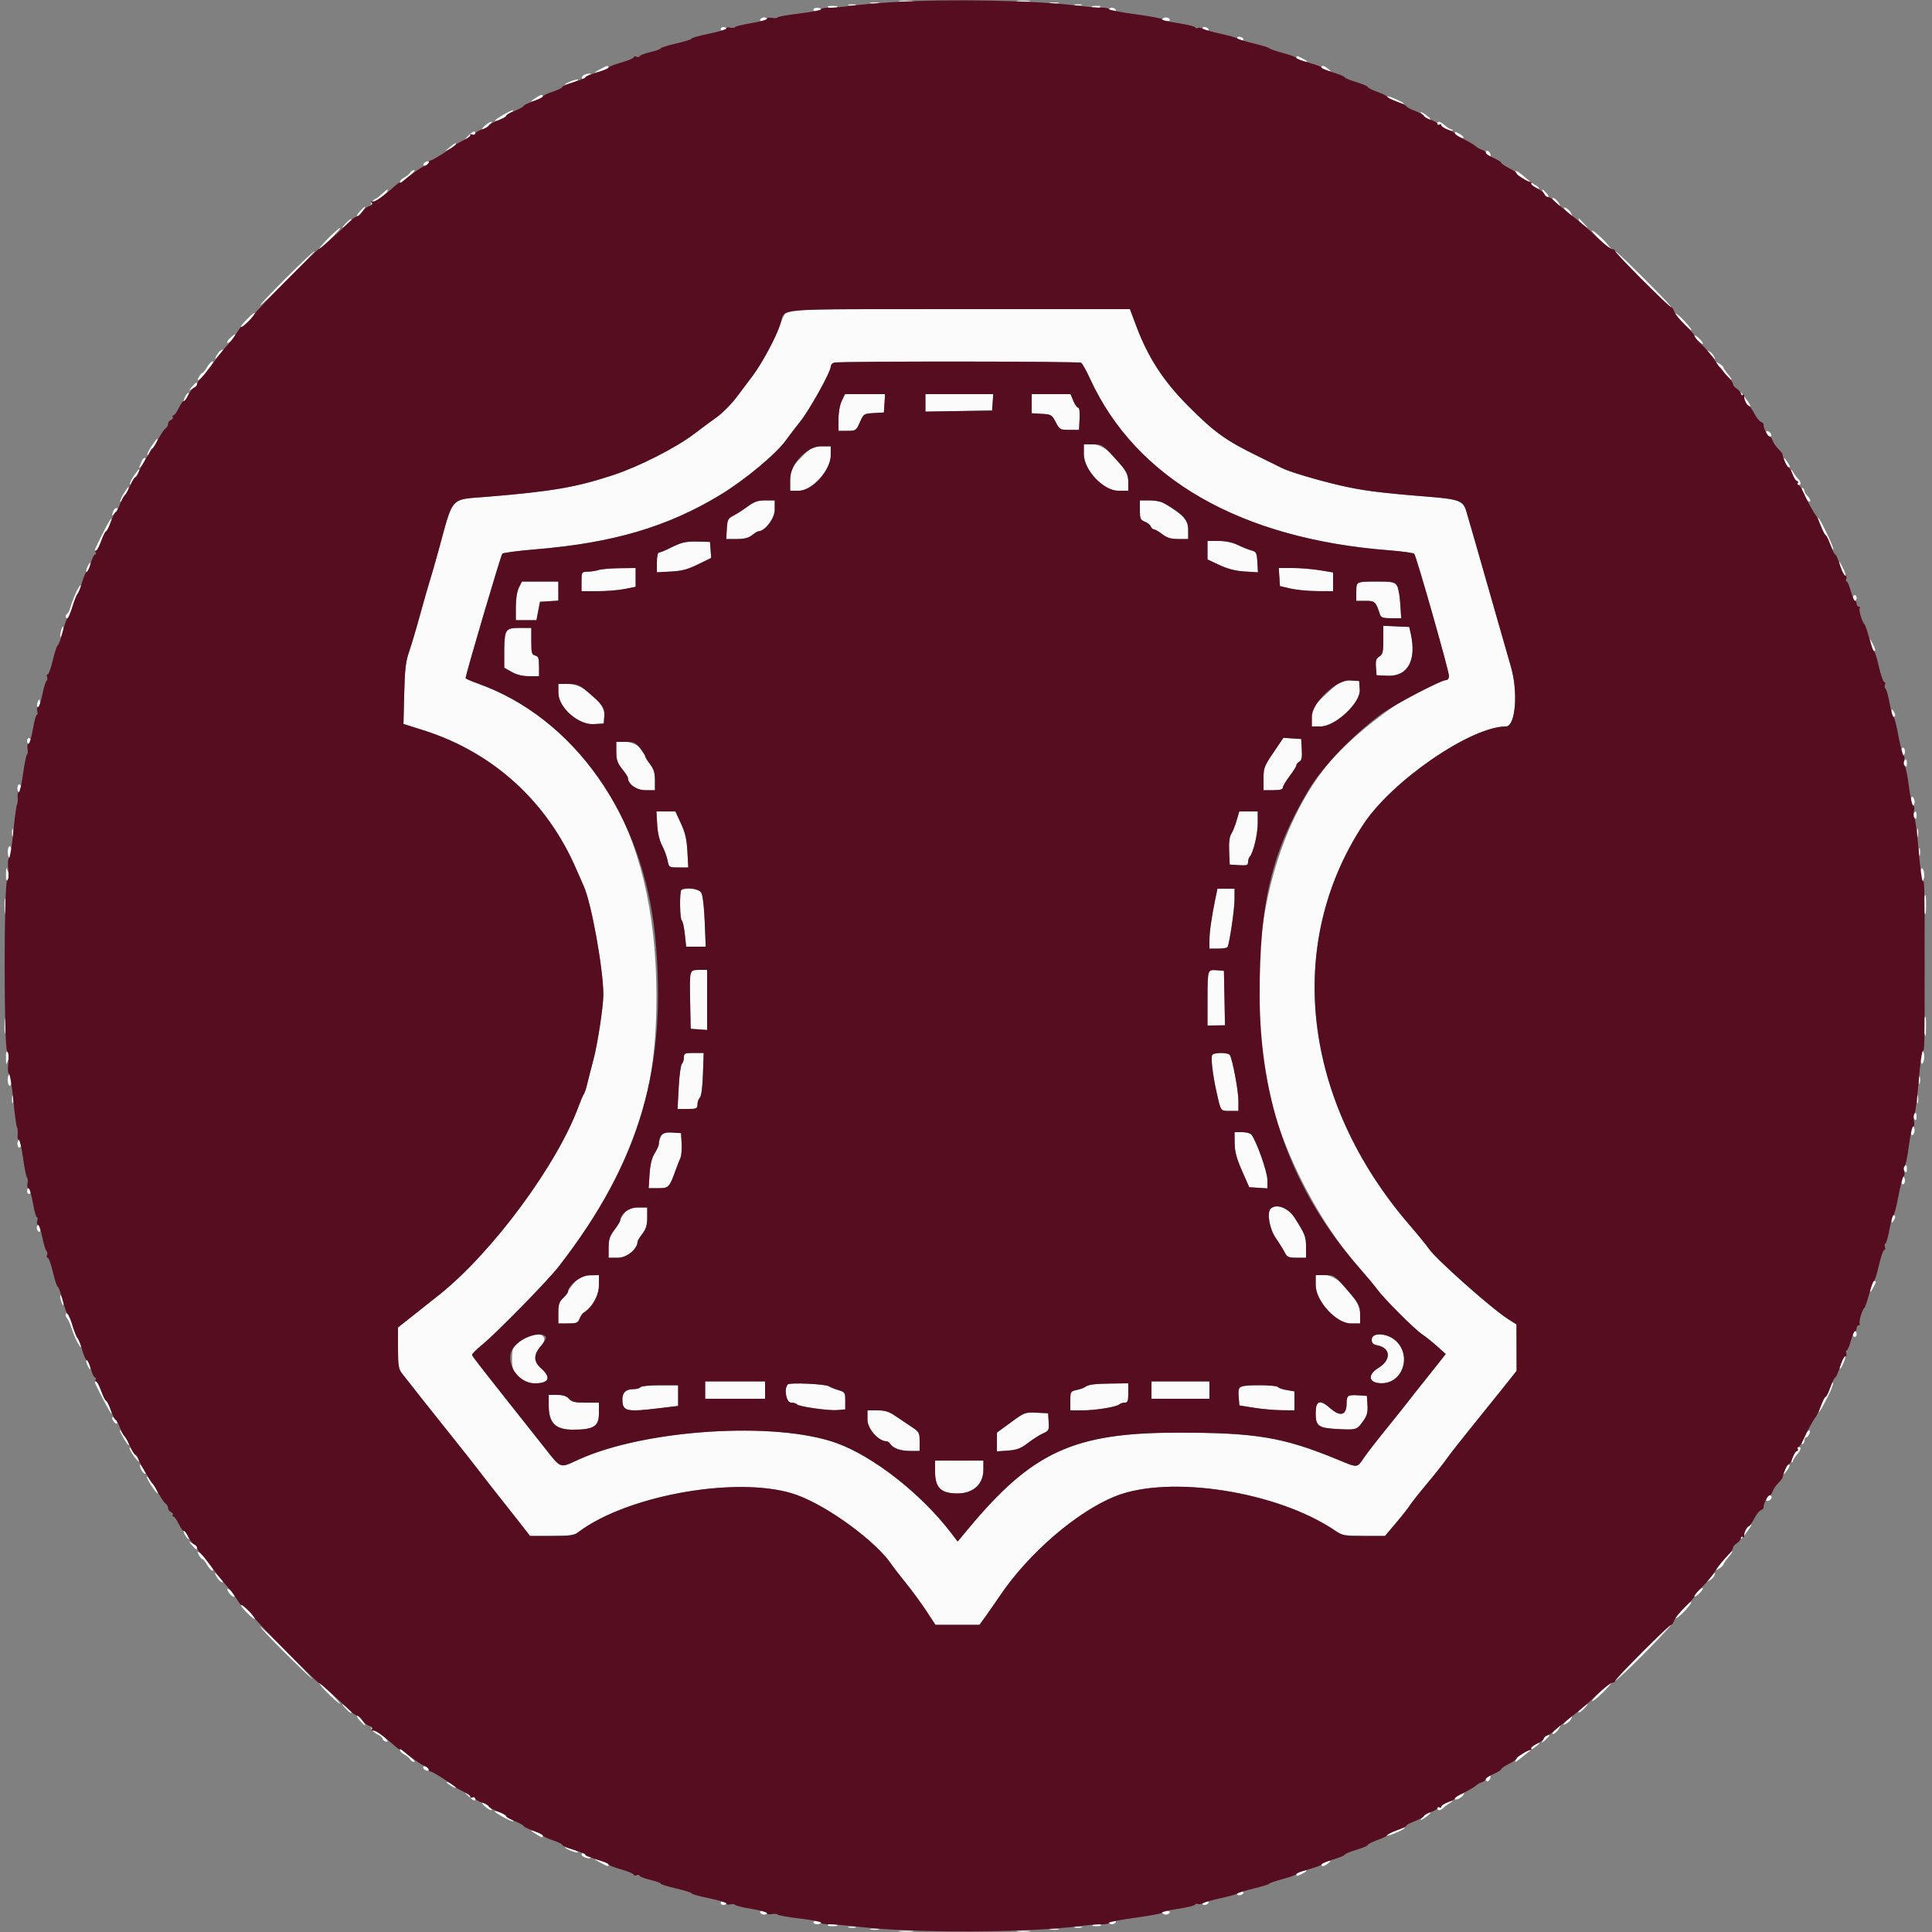
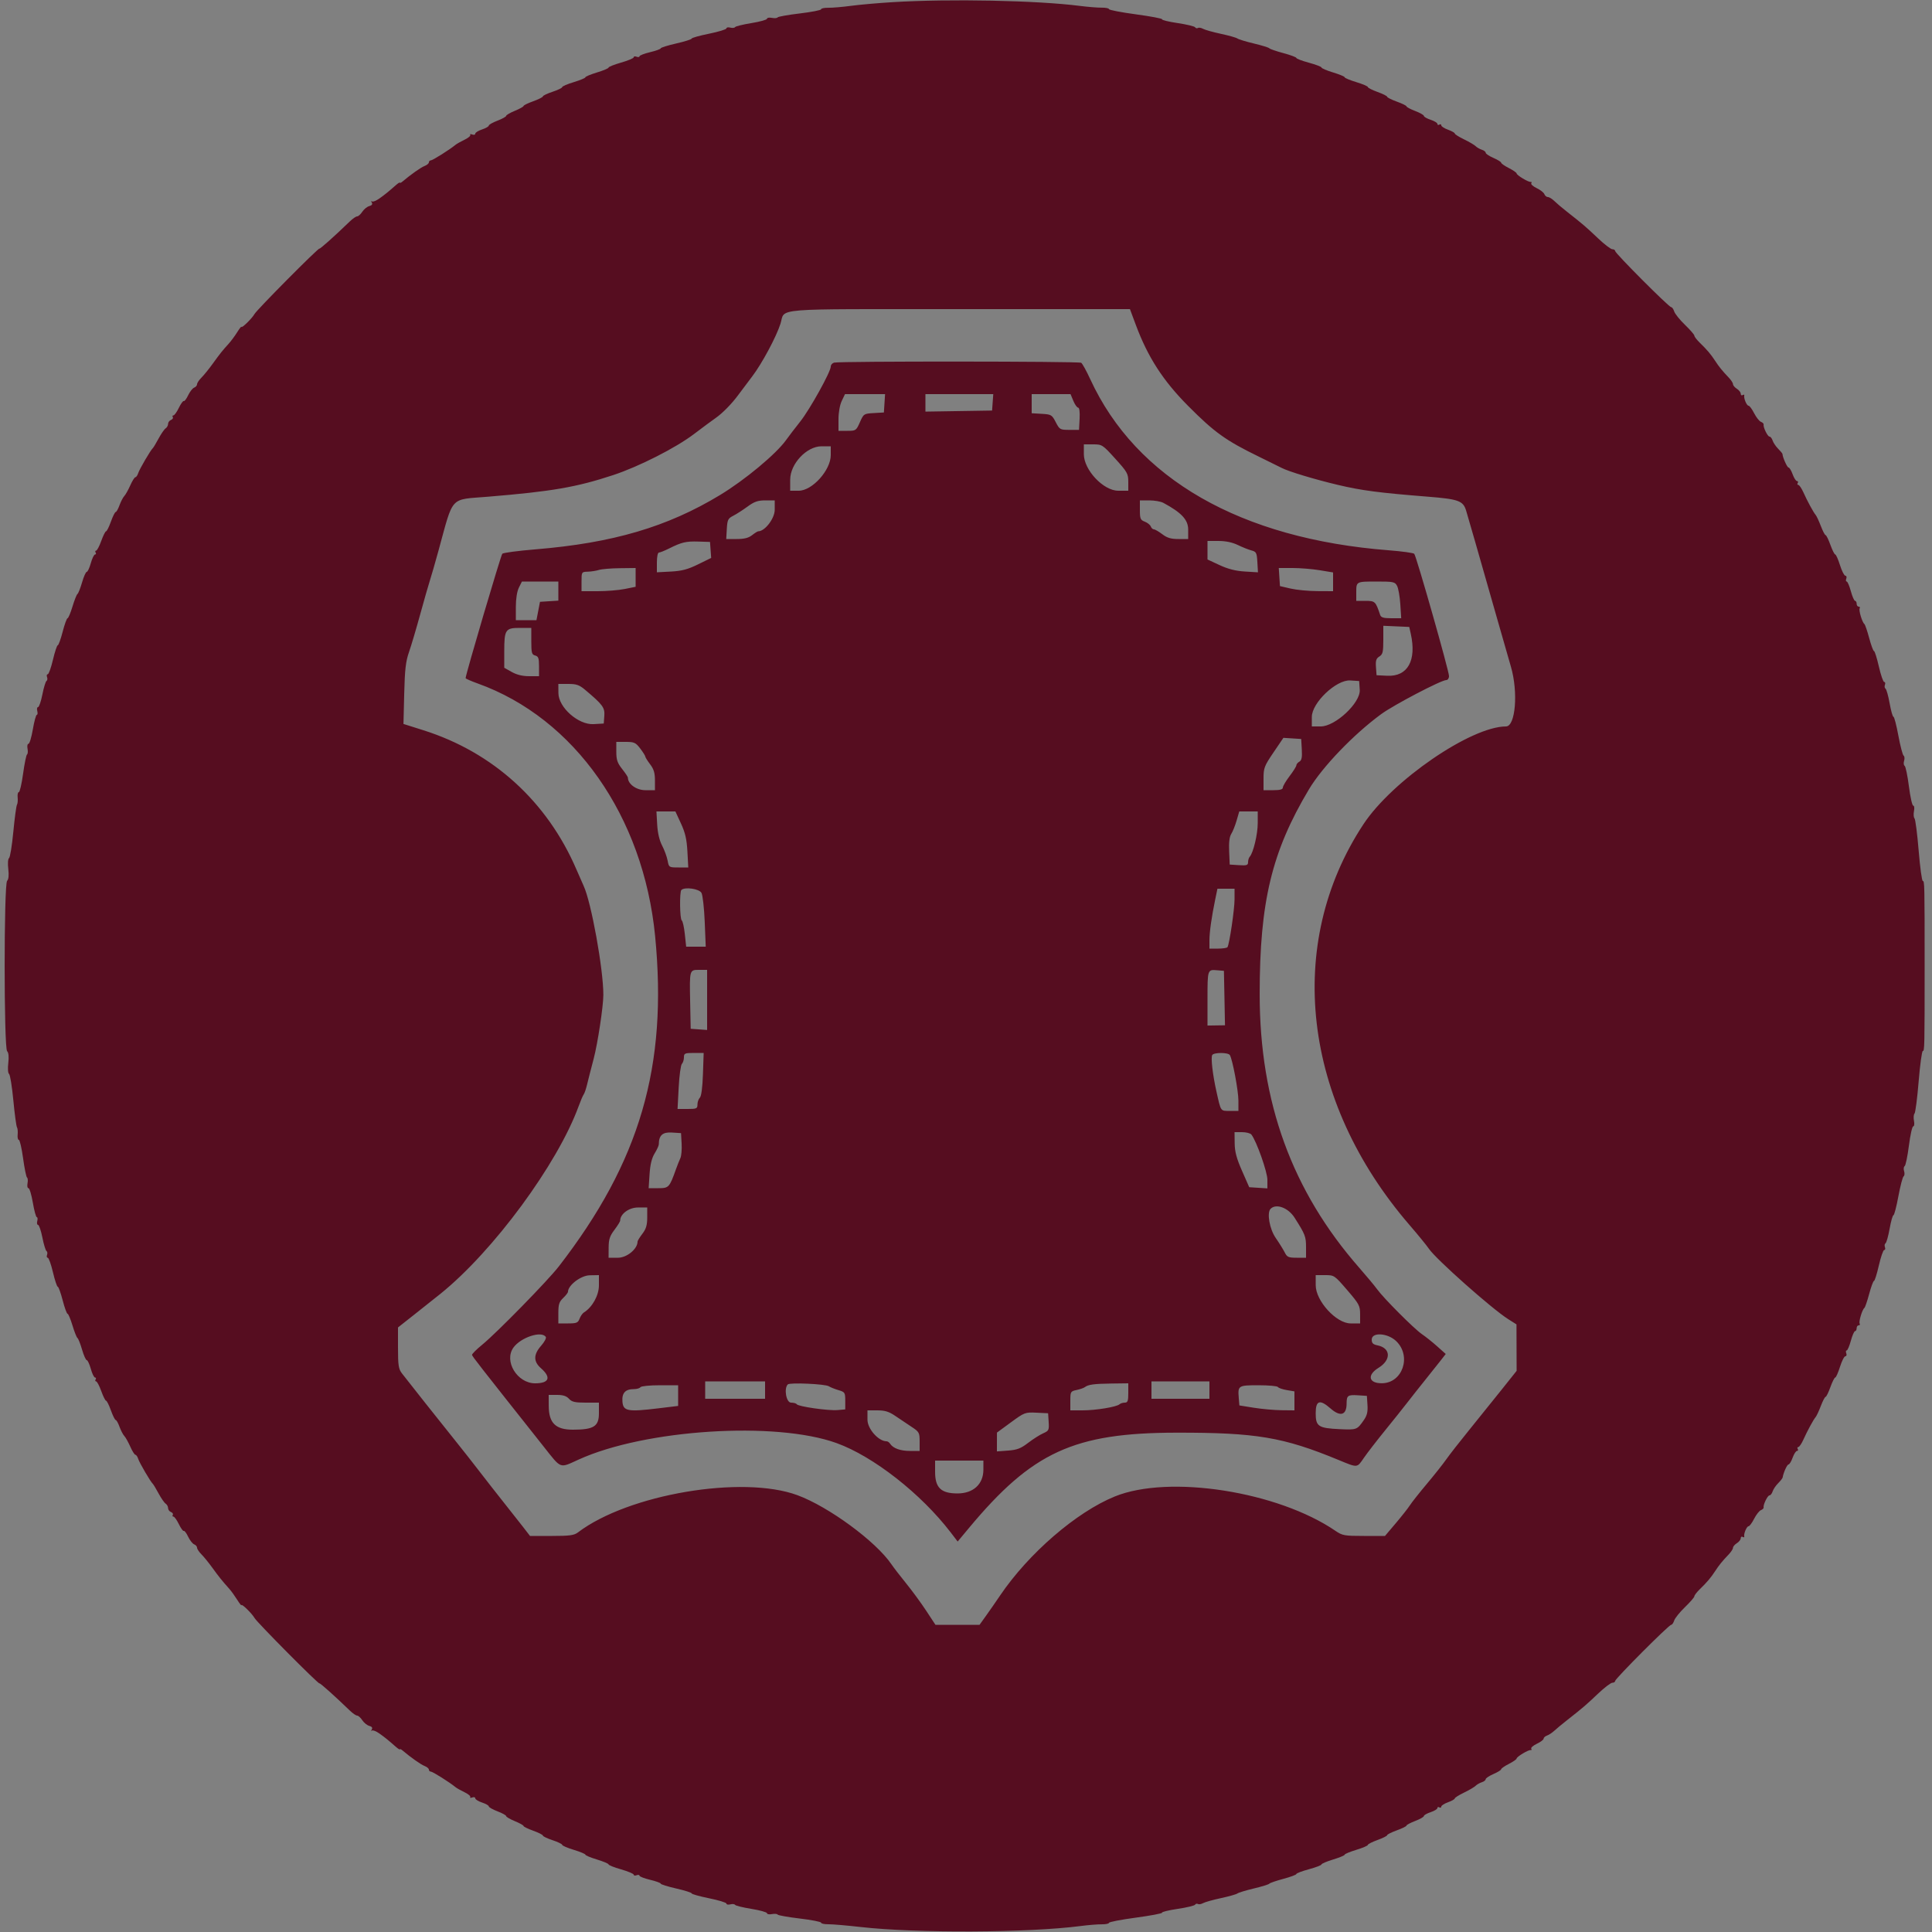
<svg xmlns="http://www.w3.org/2000/svg" version="1.1" id="svg" x="0px" y="0px" width="400px" height="400px" viewBox="0 0 400 400" enable-background="new 0 0 400 400" xml:space="preserve">
  <rect x="0" y="0" width="400" height="400" fill="#808080" stroke="none" />
  <g id="svgg">
-     <path id="path0" fill="#FCFBFB" d="M186.3,0.289c0.715,0.089,1.885,0.089,2.6,0c0.715-0.088,0.13-0.161-1.3-0.161   C186.17,0.128,185.585,0.201,186.3,0.289 M210.707,0.29c0.719,0.089,1.799,0.087,2.4-0.004c0.601-0.091,0.013-0.164-1.308-0.162   C210.48,0.126,209.988,0.201,210.707,0.29 M180.305,0.683c0.497,0.096,1.217,0.092,1.6-0.008c0.382-0.1-0.025-0.179-0.905-0.174   C180.12,0.505,179.807,0.587,180.305,0.683 M217.505,0.683c0.497,0.096,1.218,0.092,1.601-0.008c0.381-0.1-0.025-0.179-0.905-0.174   C217.32,0.505,217.007,0.587,217.505,0.683 M175.7,1.076c0.385,0.1,1.015,0.1,1.4,0c0.385-0.101,0.07-0.183-0.7-0.183   S175.315,0.975,175.7,1.076 M222.5,1.076c0.385,0.1,1.016,0.1,1.4,0c0.385-0.101,0.07-0.183-0.7-0.183S222.115,0.975,222.5,1.076    M171.7,1.632c0.475,0.277,0.925,0.277,1.4,0c0.571-0.333,0.442-0.408-0.7-0.408S171.129,1.299,171.7,1.632 M226,1.357   c0,0.389,1.127,0.535,1.637,0.212c0.41-0.26,0.264-0.358-0.537-0.363C226.495,1.203,226,1.271,226,1.357 M168.4,2   c0,0.22,0.36,0.4,0.8,0.4c0.44,0,0.8-0.18,0.8-0.4s-0.36-0.4-0.8-0.4C168.76,1.6,168.4,1.78,168.4,2 M229.6,2   c0,0.22,0.371,0.4,0.824,0.4S231.137,2.22,231,2s-0.507-0.4-0.824-0.4C229.859,1.6,229.6,1.78,229.6,2 M157.4,4   c-0.136,0.22,0.123,0.4,0.576,0.4S158.8,4.22,158.8,4s-0.259-0.4-0.576-0.4S157.536,3.78,157.4,4 M240.6,4   c-0.141,0.228,0.205,0.4,0.801,0.4s0.94-0.172,0.8-0.4c-0.136-0.22-0.496-0.4-0.8-0.4C241.096,3.6,240.736,3.78,240.6,4 M149.2,6   c0,0.22,0.27,0.4,0.6,0.4c0.33,0,0.6-0.18,0.6-0.4s-0.27-0.4-0.6-0.4C149.47,5.6,149.2,5.78,149.2,6 M249,6   c0.137,0.22,0.518,0.4,0.848,0.4c0.329,0,0.488-0.18,0.353-0.4s-0.517-0.4-0.847-0.4S248.863,5.78,249,6 M256.2,8   c0.136,0.22,0.517,0.4,0.847,0.4s0.489-0.18,0.354-0.4c-0.137-0.22-0.518-0.4-0.848-0.4S256.064,7.78,256.2,8 M268.4,11.953   c0,0.195,0.404,0.462,0.899,0.595c1.533,0.411,1.75,0.273,0.554-0.35C268.52,11.501,268.4,11.481,268.4,11.953 M124,14.465   c-0.77,0.427-1.068,0.677-0.663,0.555c0.406-0.123,1.171-0.332,1.7-0.465c0.53-0.133,0.963-0.402,0.963-0.598   C126,13.466,125.626,13.561,124,14.465 M273.6,14c0,0.22,0.166,0.4,0.367,0.4c0.202,0,0.697,0.114,1.1,0.254   c0.645,0.223,0.637,0.176-0.066-0.387C274.073,13.524,273.6,13.433,273.6,14 M120.812,15.584c-0.324,0.205-0.449,0.512-0.279,0.683   c0.171,0.17,0.436,0.117,0.589-0.119c0.153-0.235,0.548-0.531,0.878-0.656c0.533-0.203,0.533-0.232,0-0.254   C121.67,15.224,121.135,15.38,120.812,15.584 M117.8,16.986c-1.545,0.707-0.826,0.717,1,0.014c0.77-0.297,1.13-0.545,0.8-0.552   C119.27,16.442,118.46,16.683,117.8,16.986 M110.6,20.471c-0.66,0.447-0.84,0.683-0.4,0.525c0.44-0.158,1.115-0.377,1.5-0.488   c0.385-0.111,0.7-0.36,0.7-0.555C112.4,19.431,111.94,19.563,110.6,20.471 M287.2,19.988c0,0.304,3.251,1.694,3.464,1.481   c0.066-0.067-0.686-0.493-1.671-0.947C288.007,20.068,287.2,19.828,287.2,19.988 M104.1,23.826c-2,1.199-2.161,1.493-0.5,0.914   c0.66-0.23,1.2-0.553,1.2-0.718s0.405-0.495,0.9-0.734c0.495-0.239,0.72-0.444,0.5-0.457   C105.98,22.818,105.035,23.266,104.1,23.826 M294.8,24c0.507,0.44,1.099,0.8,1.315,0.8c0.216,0-0.065-0.36-0.624-0.8   c-0.56-0.44-1.151-0.8-1.315-0.8S294.293,23.56,294.8,24 M100.4,26c-0.507,0.44-0.742,0.8-0.522,0.8c0.22,0,0.815-0.36,1.322-0.8   c0.507-0.44,0.742-0.8,0.522-0.8C101.502,25.2,100.907,25.56,100.4,26 M297.6,25.624c0,0.233,0.18,0.312,0.4,0.176   c0.221-0.136,0.4-0.085,0.4,0.112c0,0.441,2.02,1.402,2.317,1.103c0.119-0.118,0.033-0.215-0.19-0.215   c-0.223,0-0.82-0.36-1.327-0.8C298.18,25.115,297.6,24.978,297.6,25.624 M97,28.057l-0.8,0.81l1.1-0.498   c0.605-0.273,1.1-0.649,1.1-0.833C98.4,26.989,97.854,27.193,97,28.057 M301.273,27.623c0.093,0.275,0.572,0.65,1.067,0.833   c1.095,0.405,0.794-0.248-0.409-0.893C301.297,27.224,301.146,27.238,301.273,27.623 M93.2,30.42l-1,0.802l1.1-0.475   c0.605-0.262,1.1-0.627,1.1-0.811C94.4,29.479,94.345,29.502,93.2,30.42 M307.691,31.675c0.088,0.261,0.373,0.546,0.634,0.633   c0.293,0.098,0.382-0.085,0.231-0.475C308.277,31.106,307.452,30.955,307.691,31.675 M88,33.6   c-0.317,0.196-0.444,0.489-0.282,0.652c0.163,0.162,0.505,0.085,0.762-0.172C89.084,33.476,88.747,33.138,88,33.6 M84.92,35.742   c-0.176,0.297-0.725,0.754-1.22,1.014c-0.495,0.26-0.9,0.653-0.9,0.874c0,0.267,0.168,0.265,0.5-0.004   c2.29-1.859,2.835-2.402,2.42-2.413C85.456,35.206,85.096,35.444,84.92,35.742 M313.848,35.779   c0.131,0.342,0.369,0.621,0.529,0.621c0.161,0,1.135,0.657,2.165,1.459c1.03,0.803,1.976,1.357,2.101,1.233   c0.123-0.125-0.164-0.435-0.639-0.69c-0.477-0.254-1.197-0.764-1.605-1.132C314.441,35.501,313.538,34.973,313.848,35.779    M79.038,40.2c-0.594,0.55-1.207,1-1.362,1c-0.156,0-0.507,0.357-0.78,0.794c-0.354,0.567,0.011,0.424,1.274-0.5   c0.973-0.712,1.867-1.519,1.987-1.794C80.472,38.977,80.251,39.075,79.038,40.2 M319.6,40c0.235,0.44,0.631,0.8,0.877,0.8   s0.121-0.36-0.276-0.8c-0.398-0.44-0.792-0.8-0.876-0.8S319.365,39.56,319.6,40 M321.697,41.607   c0.267,0.428,0.712,0.864,0.988,0.97c0.398,0.154,0.402,0.033,0.018-0.584c-0.268-0.428-0.712-0.864-0.989-0.97   C321.316,40.869,321.313,40.99,321.697,41.607 M74.435,43.846c-0.5,0.575-0.683,0.97-0.406,0.878   c0.485-0.162,1.851-1.924,1.492-1.924C75.424,42.8,74.935,43.271,74.435,43.846 M324.379,43.778   c1.141,1.214,1.395,1.295,0.846,0.269c-0.221-0.414-0.719-0.874-1.104-1.022C323.598,42.824,323.663,43.016,324.379,43.778    M71.568,46.256c-0.923,1.004-0.927,1.031-0.09,0.596c0.928-0.483,1.517-1.19,1.23-1.477C72.614,45.28,72.101,45.677,71.568,46.256    M326.896,45.566c0.082,0.311,0.588,0.84,1.125,1.175c0.765,0.477,0.852,0.484,0.396,0.034c-0.32-0.316-0.826-0.845-1.125-1.175   C326.854,45.114,326.777,45.108,326.896,45.566 M68.8,48.518c-0.77,0.706-1.76,1.733-2.2,2.283L65.8,51.8l0.994-0.8   c1.018-0.819,3.606-3.459,3.606-3.678C70.4,47.086,70.187,47.245,68.8,48.518 M329.6,47.78c0,0.298,2.224,2.552,3.381,3.429   c0.772,0.583,0.772,0.578,0.026-0.409C332.131,49.641,329.6,47.398,329.6,47.78 M59.172,57.6c-3.09,3.08-5.47,5.6-5.289,5.6   c0.18,0,2.843-2.52,5.917-5.6c3.074-3.08,5.454-5.6,5.289-5.6S62.262,54.52,59.172,57.6 M335,52.768   c1.039,1.257,8.975,9.193,10.232,10.232l0.968,0.8l-0.8-0.968c-1.039-1.257-8.976-9.193-10.232-10.232l-0.968-0.8L335,52.768    M162.713,64.7c-0.337,0.385-0.84,1.42-1.118,2.3c-0.864,2.731-3.841,8.281-5.863,10.933c-1.063,1.393-2.348,3.103-2.856,3.8   c-1.332,1.827-3.287,3.823-4.714,4.81c-0.681,0.471-2.709,1.973-4.507,3.337c-3.766,2.856-11.408,6.735-16.709,8.482   c-7.625,2.512-12.641,3.377-25.946,4.477c-7.996,0.661-7.049-0.374-10.217,11.161c-0.695,2.53-1.499,5.32-1.786,6.2   c-0.288,0.88-1.189,4.03-2.004,7c-0.814,2.97-1.857,6.48-2.317,7.8c-0.674,1.931-0.867,3.621-0.991,8.641l-0.153,6.242l4.134,1.307   c14.412,4.556,25.617,14.749,31.671,28.81c0.615,1.43,1.288,2.96,1.494,3.4c1.582,3.38,4.102,17.325,4.085,22.6   c-0.008,2.377-1.174,10.059-2.003,13.2c-0.552,2.09-1.172,4.513-1.379,5.384c-0.207,0.872-0.515,1.771-0.686,2   c-0.171,0.229-0.638,1.316-1.039,2.416c-4.375,12.011-17.71,30.104-28.678,38.911c-1.172,0.94-3.616,2.883-5.431,4.315l-3.3,2.605   v4.221c0,3.627,0.114,4.37,0.812,5.284c1.11,1.453,8.007,10.151,11.188,14.11c1.43,1.778,3.68,4.642,5,6.361   c1.32,1.72,3.524,4.536,4.898,6.26c1.374,1.722,3.159,3.986,3.966,5.031l1.467,1.9h4.481c3.708,0,4.645-0.125,5.434-0.725   c10.409-7.909,34.043-11.919,45.453-7.713c6.468,2.386,16.239,9.564,19.45,14.29c0.468,0.69,1.855,2.49,3.082,4   c1.227,1.512,3.088,4.053,4.136,5.647l1.905,2.9h4.565h4.564l1.362-1.9c0.75-1.045,2.054-2.923,2.899-4.173   c5.901-8.725,15.806-17.273,23.756-20.503c11.232-4.564,33.724-1.052,45.699,7.138c1.405,0.961,1.842,1.038,5.875,1.038h4.357   l2.25-2.652c1.236-1.459,2.548-3.124,2.912-3.699c0.363-0.577,1.947-2.578,3.518-4.448c1.569-1.87,3.375-4.149,4.012-5.064   c0.638-0.915,2.744-3.614,4.681-6c1.937-2.385,4.952-6.132,6.7-8.325l3.178-3.99l-0.016-4.811l-0.014-4.81l-1.744-1.104   c-3.367-2.132-14.931-12.4-16.381-14.545c-0.466-0.687-2.26-2.887-3.988-4.888c-22.196-25.703-25.942-58.177-9.576-83.009   c5.965-9.052,22.295-20.254,29.523-20.254c1.961,0,2.547-7.092,1.021-12.338c-0.427-1.464-1.687-5.857-2.8-9.762   c-4.211-14.762-6.1-21.342-6.491-22.614c-0.618-2.005-1.572-2.349-7.935-2.856c-10.162-0.811-13.684-1.273-18.613-2.441   c-4.818-1.142-10.243-2.782-11.641-3.519c-0.41-0.216-2.535-1.265-4.724-2.331c-6.84-3.333-9.183-5.014-14.636-10.501   c-5.193-5.227-8.328-10.078-10.813-16.738l-1.231-3.3h-35.309C165.505,64,163.286,64.043,162.713,64.7 M51.053,66.173   c-0.755,0.756-1.289,1.458-1.186,1.56c0.185,0.185,2.933-2.388,2.933-2.746C52.8,64.568,52.359,64.868,51.053,66.173 M346.8,64.951   c0,0.369,3.192,3.59,3.376,3.406c0.174-0.173-1.615-2.236-2.695-3.106C347.105,64.949,346.8,64.814,346.8,64.951 M48.2,69.506   c-1.052,0.773-1.636,1.844-0.747,1.371c0.469-0.25,0.958-0.73,1.087-1.066C48.804,69.123,48.767,69.09,48.2,69.506 M350.8,69.496   c0,0.462,1.536,1.901,1.775,1.662c0.094-0.093-0.269-0.591-0.802-1.106C351.238,69.537,350.8,69.287,350.8,69.496 M45.311,72.9   c-0.731,0.945-1.057,1.795-0.422,1.1c0.301-0.33,0.8-0.825,1.109-1.1c0.311-0.276,0.369-0.5,0.131-0.5   C45.892,72.4,45.524,72.625,45.311,72.9 M353.6,72.917c0.33,0.286,0.848,0.781,1.149,1.101c0.47,0.498,0.485,0.459,0.11-0.271   c-0.24-0.469-0.758-0.964-1.148-1.101C353.092,72.43,353.078,72.465,353.6,72.917 M42.881,75.997   c-0.374,0.659-0.81,1.199-0.967,1.2c-0.157,0.002-0.486,0.377-0.73,0.833c-0.407,0.76-0.374,0.793,0.386,0.386   c0.456-0.244,0.83-0.604,0.83-0.799c0-0.196,0.466-0.909,1.036-1.586c0.569-0.677,0.831-1.231,0.581-1.231   S43.256,75.339,42.881,75.997 M223.848,75.106c0.244,0.162,1.088,1.687,1.871,3.39c9.508,20.651,31.143,33.053,61.818,35.434   c2.715,0.211,5.084,0.538,5.264,0.727c0.434,0.454,7.199,24.242,7.199,25.312c0,0.457-0.258,0.831-0.573,0.831   c-4.247,0-18.432,10.067-24.427,17.337c-11.729,14.223-16.982,38.116-13.579,61.751c2.054,14.256,10.022,31.215,20.038,42.639   c1.507,1.72,3.155,3.699,3.66,4.399c1.361,1.884,7.667,8.203,9.281,9.3c0.77,0.522,2.191,1.659,3.16,2.525l1.762,1.575   l-0.961,1.239c-0.529,0.683-1.951,2.471-3.161,3.974s-2.921,3.666-3.8,4.806c-0.881,1.139-2.987,3.779-4.684,5.866   c-1.695,2.086-3.639,4.603-4.318,5.591c-1.479,2.15-1.237,2.13-5.321,0.444c-11.407-4.709-17.019-5.651-33.478-5.628   c-21.257,0.029-29.873,3.988-43.006,19.755l-2.319,2.783l-1.437-1.877c-6.139-8.015-16.014-15.748-23.619-18.5   c-12.651-4.578-39.685-2.851-53.429,3.412c-4.004,1.824-3.508,2.006-7.19-2.641c-13.571-17.125-14.773-18.661-14.871-19.026   c-0.048-0.18,0.904-1.135,2.116-2.125c3.007-2.457,13.567-13.25,15.851-16.2c14.451-18.673,19.77-32.693,20.189-53.222   c0.712-34.872-12.307-58.625-36.984-67.475c-1.376-0.493-2.501-0.99-2.501-1.104c0-0.721,7.294-25.454,7.596-25.756   c0.205-0.205,3.305-0.614,6.889-0.909c15.979-1.313,27.285-4.642,38.187-11.243c5.146-3.116,11.609-8.492,13.662-11.363   c0.586-0.82,1.915-2.558,2.952-3.861C167.674,84.769,172,76.977,172,75.895c0-0.35,0.315-0.719,0.7-0.819   C173.89,74.765,223.372,74.794,223.848,75.106 M355.458,75.406c0.125,0.327,0.384,0.594,0.575,0.594   c0.189,0,0.613,0.518,0.941,1.152c0.327,0.633,0.89,1.264,1.248,1.401c0.432,0.166,0.301-0.165-0.386-0.982   c-0.569-0.678-1.037-1.355-1.037-1.505c0-0.151-0.353-0.494-0.784-0.764C355.357,74.892,355.268,74.909,355.458,75.406    M39.762,80.058c-0.758,0.854-0.757,0.856,0.138,0.386c0.495-0.26,0.9-0.646,0.9-0.858C40.8,79.018,40.609,79.105,39.762,80.058    M38.432,81.939c-0.653,1.221-0.518,1.561,0.209,0.524c0.352-0.503,0.547-1.009,0.432-1.123   C38.959,81.225,38.67,81.495,38.432,81.939 M360.458,81.4c0.642,1.533,1.331,2.587,1.812,2.771   c0.309,0.119,0.066-0.456-0.539-1.278C360.368,81.04,360.249,80.901,360.458,81.4 M174.274,83.014   c-0.399,0.836-0.674,2.388-0.674,3.8V89.2h1.822c1.773,0,1.845-0.049,2.61-1.779c0.773-1.748,0.825-1.782,2.878-1.9L183,85.4   l0.122-1.9l0.122-1.9h-4.148h-4.148L174.274,83.014 M191.6,83.409v1.81l6.9-0.11L205.4,85l0.123-1.7l0.123-1.7h-7.023H191.6V83.409    M213.6,83.579v1.979l2.075,0.121c1.974,0.115,2.117,0.2,2.904,1.721c0.798,1.542,0.899,1.6,2.823,1.6h1.998l0.119-2.3   c0.073-1.398-0.043-2.3-0.295-2.3c-0.228,0-0.677-0.63-0.998-1.4l-0.586-1.4h-4.021H213.6V83.579 M365.675,89.625   c0.097,0.289,0.411,0.604,0.7,0.7c0.3,0.1,0.45-0.05,0.35-0.35c-0.096-0.289-0.41-0.604-0.699-0.7   C365.725,89.175,365.575,89.325,365.675,89.625 M31.347,92.408c-0.585,0.885-0.964,1.708-0.842,1.83   c0.122,0.122,0.341-0.151,0.485-0.608c0.145-0.456,0.403-0.83,0.573-0.83s0.514-0.45,0.764-1   C33.007,90.307,32.55,90.591,31.347,92.408 M224.4,94.029c0,3.256,4.039,7.561,7.1,7.567l2.1,0.004v-1.828   c0-2.944-4.529-7.772-7.291-7.772H224.4V94.029 M165.887,94.712c-2.247,2.271-2.287,2.351-2.287,4.6v2.288h1.769   c2.802,0,6.631-4.259,6.631-7.377V92.4h-1.913C168.289,92.4,168.039,92.537,165.887,94.712 M29.326,95.5   c-0.137,0.385-0.322,0.835-0.411,1c-0.402,0.744,0.26,0.198,0.848-0.7c0.363-0.553,0.467-1,0.234-1   C29.765,94.8,29.463,95.115,29.326,95.5 M369.551,95.679c0.18,0.484,0.551,0.955,0.827,1.047c0.322,0.107,0.256-0.208-0.185-0.879   C369.357,94.569,369.117,94.507,369.551,95.679 M27.642,98.612c-0.526,0.773-0.841,1.522-0.7,1.664   c0.142,0.141,0.258,0.075,0.258-0.148s0.36-0.821,0.8-1.328c0.683-0.787,1.042-1.607,0.7-1.597   C28.645,97.204,28.169,97.838,27.642,98.612 M370.813,97.281c-0.025,0.582,0.931,2.319,1.275,2.319c0.197,0,0.248,0.18,0.112,0.4   s-0.058,0.4,0.176,0.4c0.583,0,0.532-0.635-0.103-1.271c-0.289-0.291-0.733-0.889-0.987-1.329   C371.032,97.36,370.818,97.127,370.813,97.281 M25.587,102.221c-0.483,0.782-0.784,1.515-0.669,1.63   c0.115,0.115,0.328-0.164,0.472-0.621c0.145-0.456,0.411-0.83,0.59-0.83c0.18,0,0.421-0.36,0.536-0.8   C26.816,100.451,26.585,100.606,25.587,102.221 M373.247,101.963c0.228,0.655,0.671,1.403,0.983,1.663   c0.777,0.644,0.75-0.188-0.03-0.969c-0.33-0.33-0.601-0.782-0.601-1.005c0-0.223-0.173-0.512-0.384-0.642   C372.984,100.867,372.997,101.247,373.247,101.963 M154.76,104.889c-0.968,0.708-2.3,1.563-2.96,1.9   c-1.072,0.546-1.213,0.834-1.321,2.711l-0.121,2.1h2.167c1.561,0,2.451-0.224,3.184-0.8c0.56-0.44,1.134-0.8,1.278-0.8   c1.38,0,3.413-2.661,3.413-4.467V103.6h-1.94C156.906,103.6,156.17,103.856,154.76,104.889 M236,105.61   c0,1.781,0.115,2.053,1.01,2.394c0.557,0.211,1.115,0.657,1.243,0.99s0.421,0.606,0.651,0.606c0.232,0,1.01,0.45,1.732,1   c0.998,0.763,1.791,1,3.336,1H246v-1.962c0-1.907-0.061-2.007-2.1-3.492c-3.08-2.243-3.787-2.546-5.946-2.546H236V105.61    M23.443,105.833c-0.376,0.978-0.294,1.075,0.357,0.424c0.68-0.68,0.767-1.057,0.243-1.057   C23.846,105.2,23.576,105.485,23.443,105.833 M21.354,110.275c-1.956,3.902-1.886,3.725-1.466,3.725c0.195,0,0.678-0.9,1.073-2   c0.396-1.1,0.842-2,0.991-2c0.15,0,0.489-0.573,0.753-1.274C23.591,106.379,22.923,107.145,21.354,110.275 M376.424,107.251   c-0.038,0.404,1.239,3.33,1.549,3.549c0.156,0.11,0.576,0.92,0.936,1.8c0.357,0.88,0.66,1.397,0.671,1.149   C379.609,113.077,376.482,106.635,376.424,107.251 M141.2,112.387c-0.55,0.185-1.756,0.713-2.681,1.175   c-0.924,0.461-1.869,0.838-2.1,0.838c-0.237,0-0.419,0.885-0.419,2.044v2.043l2.9-0.153c2.274-0.12,3.487-0.441,5.621-1.487   l2.721-1.334l-0.121-1.656L147,112.2l-2.4-0.074C143.28,112.085,141.75,112.203,141.2,112.387 M250,113.917v1.917l2.5,1.163   c1.745,0.811,3.323,1.213,5.223,1.329l2.723,0.167l-0.122-2.12c-0.112-1.933-0.22-2.145-1.228-2.413   c-0.609-0.161-1.881-0.668-2.826-1.127c-1.127-0.544-2.51-0.833-3.996-0.833H250V113.917 M18.074,117.398   c-0.251,0.551-0.302,1.002-0.112,1.002c0.332,0,0.93-1.641,0.687-1.884C18.584,116.45,18.325,116.847,18.074,117.398    M380.8,116.474c0,0.632,0.929,2.726,1.208,2.726c0.182,0,0.047-0.585-0.3-1.3C381.033,116.509,380.8,116.143,380.8,116.474    M124,118c-0.55,0.176-1.585,0.338-2.3,0.36c-1.288,0.04-1.3,0.058-1.3,2.04v2h3.333c1.834,0,4.354-0.205,5.6-0.455l2.267-0.455   v-1.945V117.6l-3.3,0.04C126.485,117.662,124.55,117.824,124,118 M264.878,119.472l0.122,1.871l2.2,0.512   c1.21,0.281,3.685,0.519,5.5,0.528l3.3,0.017v-1.941v-1.942l-2.777-0.458c-1.527-0.253-4.057-0.459-5.621-0.459h-2.846   L264.878,119.472 M107.429,121.661c-0.388,0.779-0.629,2.311-0.629,4v2.739h2.133h2.133l0.367-1.9l0.367-1.9l1.9-0.122l1.9-0.122   v-1.978V120.4h-3.771h-3.77L107.429,121.661 M281.066,120.667c-0.146,0.146-0.267,1.046-0.267,2v1.733h1.902   c1.989,0,2.106,0.111,3.039,2.9c0.182,0.546,0.688,0.7,2.299,0.7h2.065l-0.187-2.902c-0.293-4.558-0.438-4.698-4.866-4.698   C283.007,120.4,281.213,120.52,281.066,120.667 M15.729,122.697c-0.479,1.047-0.993,2.4-1.144,3.007   c-0.15,0.607-0.434,1.202-0.629,1.323c-0.447,0.276-0.467,0.973-0.029,0.973c0.18,0,0.651-1.029,1.048-2.287   c0.396-1.258,0.986-2.692,1.311-3.187c0.324-0.495,0.527-1.087,0.451-1.316C16.66,120.981,16.207,121.65,15.729,122.697    M383.6,123.8c0,0.33,0.18,0.6,0.4,0.6s0.4-0.27,0.4-0.6c0-0.33-0.18-0.6-0.4-0.6S383.6,123.47,383.6,123.8 M12.629,130.629   c-0.148,0.586-0.191,1.143-0.097,1.237c0.095,0.094,0.292-0.308,0.439-0.895c0.148-0.586,0.191-1.143,0.097-1.237   C12.973,129.64,12.776,130.042,12.629,130.629 M286.4,132.486c0,2.515-0.115,2.993-0.822,3.435c-0.657,0.41-0.799,0.851-0.7,2.196   L285,139.8l2.2,0.108c4.243,0.209,6.125-3.148,4.883-8.708l-0.313-1.4l-2.685-0.118l-2.685-0.119V132.486 M104.814,130.774   c-0.228,0.425-0.414,2.282-0.414,4.126v3.353l1.554,0.873c1.035,0.582,2.239,0.874,3.6,0.874h2.046v-2.037   c0-1.701-0.132-2.072-0.8-2.247c-0.702-0.184-0.8-0.546-0.8-2.963V130h-2.386C105.665,130,105.152,130.142,104.814,130.774    M387.398,133.399c0.293,1.314,0.492,1.643,0.809,1.327c0.113-0.114-0.082-0.729-0.436-1.366l-0.641-1.16L387.398,133.399    M274.661,143.62c-3.009,2.811-3.062,2.892-3.062,4.82v1.96h1.848c3.017,0,8.244-4.896,8.072-7.56L281.4,141l-1.84-0.119   C277.775,140.765,277.634,140.844,274.661,143.62 M115.613,143.5c0.02,2.97,4.135,6.602,7.276,6.421L125,149.8l0.118-1.601   c0.197-2.663-4.259-6.599-7.471-6.599H115.6L115.613,143.5 M7.812,145.317c-0.171,0.395-0.199,0.83-0.061,0.967   c0.406,0.406,0.733-0.164,0.546-0.953C8.132,144.633,8.11,144.632,7.812,145.317 M391.605,147.5c-0.002,0.495,0.174,0.9,0.395,0.9   c0.501,0,0.501-0.424,0-1.2C391.686,146.715,391.611,146.772,391.605,147.5 M5.6,153.4c0,0.33,0.18,0.6,0.4,0.6s0.4-0.27,0.4-0.6   s-0.18-0.6-0.4-0.6S5.6,153.07,5.6,153.4 M263.657,155.792c-1.908,2.812-2.058,3.205-2.058,5.42v2.388h2c1.418,0,2-0.158,2-0.542   c0-0.299,0.631-1.368,1.4-2.376c0.77-1.009,1.4-2.016,1.4-2.238c0-0.222,0.281-0.561,0.623-0.753c0.472-0.264,0.594-0.877,0.5-2.52   L269.4,153l-1.844-0.12l-1.843-0.119L263.657,155.792 M127.6,155.642c0,1.666,0.221,2.322,1.2,3.558   c0.66,0.833,1.2,1.641,1.2,1.796c0,1.341,1.759,2.604,3.627,2.604h1.973v-2.027c0-1.545-0.237-2.338-1-3.337   c-0.55-0.722-1-1.442-1-1.6c0-1.386-2.2-3.036-4.047-3.036H127.6V155.642 M393.6,155.6c0,0.44,0.18,0.8,0.4,0.8s0.4-0.36,0.4-0.8   s-0.18-0.8-0.4-0.8S393.6,155.16,393.6,155.6 M394.178,157.635c-0.146,0.239-0.068,0.635,0.178,0.88   c0.326,0.327,0.444,0.211,0.444-0.435C394.8,157.114,394.592,156.965,394.178,157.635 M3.6,163.2c0,0.44,0.18,0.8,0.4,0.8   s0.4-0.36,0.4-0.8c0-0.44-0.18-0.8-0.4-0.8S3.6,162.76,3.6,163.2 M395.6,165.776c0,0.563,0.18,1.024,0.4,1.024s0.4-0.349,0.4-0.776   c0-0.427-0.18-0.888-0.4-1.024C395.773,164.86,395.6,165.196,395.6,165.776 M136.062,170.7c0.099,1.744,0.46,3.29,1.021,4.365   c0.477,0.916,0.989,2.311,1.137,3.1c0.266,1.42,0.29,1.435,2.275,1.435h2.005l-0.179-3.3c-0.137-2.533-0.447-3.881-1.333-5.8   l-1.154-2.5h-1.962h-1.962L136.062,170.7 M256.021,169.9c-0.305,1.045-0.803,2.287-1.106,2.759c-0.37,0.575-0.515,1.768-0.435,3.6   L254.6,179l1.9,0.122c1.628,0.104,1.9,0.015,1.9-0.62c0-0.408,0.154-0.913,0.342-1.122c0.744-0.827,1.658-4.659,1.658-6.955V168   h-1.914h-1.911L256.021,169.9 M396.178,168.435c-0.146,0.239-0.068,0.635,0.178,0.88c0.326,0.327,0.444,0.211,0.444-0.435   C396.8,167.914,396.592,167.765,396.178,168.435 M2.493,172.4c0,0.77,0.082,1.085,0.183,0.7c0.1-0.385,0.1-1.015,0-1.4   C2.575,171.315,2.493,171.63,2.493,172.4 M396.893,172.4c0,0.77,0.082,1.085,0.184,0.7c0.1-0.385,0.1-1.015,0-1.4   C396.975,171.315,396.893,171.63,396.893,172.4 M1.6,176.4c0,0.66,0.18,1.2,0.4,1.2s0.4-0.54,0.4-1.2c0-0.66-0.18-1.2-0.4-1.2   S1.6,175.74,1.6,176.4 M397.293,176.4c0,0.77,0.082,1.085,0.184,0.7c0.1-0.385,0.1-1.015,0-1.4   C397.375,175.315,397.293,175.63,397.293,176.4 M1.232,180.98c-0.024,1.16,0.086,1.462,0.413,1.135   c0.316-0.316,0.325-0.775,0.032-1.58C1.268,179.413,1.263,179.418,1.232,180.98 M397.6,180.976c0,0.783,0.18,1.424,0.4,1.424   s0.4-0.529,0.4-1.176s-0.18-1.288-0.4-1.424C397.762,179.653,397.6,180.129,397.6,180.976 M141.067,184.267   c-0.399,0.399-0.322,6.052,0.086,6.304c0.194,0.12,0.478,1.39,0.632,2.823l0.279,2.606h2.025h2.026l-0.208-5.134   c-0.253-6.235-0.516-6.866-2.854-6.866C142.107,184,141.213,184.12,141.067,184.267 M251.622,186.1   c-0.776,3.749-1.218,6.864-1.22,8.6l-0.002,1.7h1.775c0.977,0,1.86-0.135,1.963-0.3c0.401-0.652,1.461-7.828,1.461-9.9V184h-1.771   h-1.771L251.622,186.1 M0.928,187.6c0,1.43,0.073,2.015,0.161,1.3c0.089-0.715,0.089-1.885,0-2.6   C1.001,185.585,0.928,186.17,0.928,187.6 M398.236,186.544c-0.139,0.74-0.079,1.775,0.131,2.3c0.313,0.78,0.387,0.533,0.408-1.344   C398.803,184.904,398.609,184.559,398.236,186.544 M142.976,201.318c-0.11,0.287-0.149,3.031-0.088,6.101L143,213l1.7,0.123   l1.7,0.123v-6.223V200.8h-1.613C143.834,200.8,143.093,201.012,142.976,201.318 M250.286,201.048   c-0.157,0.157-0.286,2.759-0.286,5.783v5.497l1.811-0.028l1.811-0.026l-0.109-5.638L253.4,201l-1.414-0.119   C251.208,200.814,250.443,200.891,250.286,201.048 M0.928,212.4c0,1.43,0.073,2.015,0.161,1.3c0.089-0.716,0.089-1.886,0-2.601   C1.001,210.385,0.928,210.971,0.928,212.4 M398.23,211.5c-0.127,0.605-0.067,1.641,0.135,2.3c0.322,1.058,0.369,0.927,0.4-1.1   C398.803,210.21,398.6,209.755,398.23,211.5 M1.232,219.02c0.031,1.563,0.036,1.567,0.445,0.445   c0.293-0.805,0.284-1.264-0.032-1.58C1.318,217.559,1.208,217.859,1.232,219.02 M397.6,219.023c0,0.848,0.162,1.324,0.4,1.177   c0.221-0.136,0.4-0.777,0.4-1.425c0-0.646-0.18-1.176-0.4-1.176S397.6,218.241,397.6,219.023 M141.6,218.92   c0,0.506-0.191,1.111-0.425,1.346c-0.234,0.233-0.531,2.43-0.66,4.879l-0.235,4.455h2.06c1.883,0,2.06-0.078,2.06-0.92   c0-0.506,0.222-1.142,0.494-1.414c0.311-0.311,0.55-2.119,0.644-4.88l0.15-4.386h-2.044C141.778,218,141.6,218.08,141.6,218.92    M250.98,218.43c-0.322,0.524,0.084,4.051,0.873,7.57c0.943,4.203,0.803,4,2.773,4h1.773v-2.12c0-2.05-1.221-8.543-1.775-9.44   C254.275,217.873,251.33,217.866,250.98,218.43 M1.6,223.6c0,0.66,0.18,1.2,0.4,1.2s0.4-0.54,0.4-1.2S2.22,222.4,2,222.4   S1.6,222.939,1.6,223.6 M397.293,223.6c0,0.771,0.082,1.086,0.184,0.7c0.1-0.385,0.1-1.015,0-1.399   C397.375,222.516,397.293,222.83,397.293,223.6 M2.493,227.6c0,0.771,0.082,1.086,0.183,0.7c0.1-0.385,0.1-1.015,0-1.399   C2.575,226.516,2.493,226.83,2.493,227.6 M396.893,227.6c0,0.771,0.082,1.086,0.184,0.7c0.1-0.385,0.1-1.015,0-1.399   C396.975,226.516,396.893,226.83,396.893,227.6 M396.178,230.835c-0.146,0.239-0.068,0.636,0.178,0.88   c0.326,0.327,0.444,0.211,0.444-0.436C396.8,230.314,396.592,230.165,396.178,230.835 M395.6,234.225c0,0.58,0.174,0.916,0.4,0.775   c0.221-0.136,0.4-0.598,0.4-1.023c0-0.428-0.18-0.776-0.4-0.776S395.6,233.661,395.6,234.225 M136.798,235.404   c-0.219,0.576-0.399,1.261-0.399,1.521c-0.001,0.262-0.389,1.104-0.862,1.874c-0.596,0.97-0.919,2.292-1.051,4.3l-0.191,2.9h2.007   c2.18,0,2.292-0.122,3.678-4c0.276-0.77,0.673-1.768,0.884-2.218c0.211-0.45,0.328-1.8,0.26-3L141,234.6l-1.902-0.121   C137.364,234.367,137.162,234.448,136.798,235.404 M255.626,236.7c0.019,1.743,0.386,3.122,1.519,5.7l1.494,3.399l1.881,0.122   l1.881,0.122v-1.782c0-1.635-2.246-7.984-3.312-9.361c-0.213-0.275-1.085-0.5-1.938-0.5H255.6L255.626,236.7 M3.6,236.8   c0,0.44,0.18,0.8,0.4,0.8s0.4-0.359,0.4-0.8S4.22,236,4,236S3.6,236.359,3.6,236.8 M394.178,241.635   c-0.146,0.239-0.068,0.635,0.178,0.881c0.326,0.326,0.444,0.211,0.444-0.436C394.8,241.114,394.592,240.965,394.178,241.635    M393.6,244.4c0,0.439,0.18,0.8,0.4,0.8s0.4-0.36,0.4-0.8c0-0.44-0.18-0.801-0.4-0.801S393.6,243.96,393.6,244.4 M5.6,246.6   c0,0.33,0.18,0.601,0.4,0.601s0.4-0.271,0.4-0.601S6.22,246,6,246S5.6,246.27,5.6,246.6 M129.275,251.184   c-0.481,0.651-0.875,1.34-0.875,1.529s-0.535,1.053-1.189,1.916c-0.962,1.271-1.191,1.971-1.2,3.671L126,260.4h1.946   c1.85,0,4.054-1.82,4.054-3.349c0-0.168,0.45-0.895,1-1.616c0.768-1.006,1-1.789,1-3.373V250h-1.925   C130.406,250,130.034,250.157,129.275,251.184 M263.066,250.268c-0.814,0.813-0.226,4.189,1.053,6.031   c0.725,1.047,1.564,2.396,1.867,3.001c0.486,0.972,0.772,1.101,2.481,1.101h1.933v-2.154c0-2.241-0.168-2.674-2.381-6.146   C266.709,250.044,264.213,249.12,263.066,250.268 M391.605,252.5c0.006,0.729,0.08,0.785,0.395,0.3c0.501-0.776,0.501-1.2,0-1.2   C391.779,251.6,391.604,252.005,391.605,252.5 M7.6,254.176c0,0.317,0.18,0.688,0.4,0.824s0.4-0.123,0.4-0.576S8.22,253.6,8,253.6   S7.6,253.859,7.6,254.176 M118.9,265.582c-0.715,0.834-1.303,1.673-1.307,1.867c-0.004,0.193-0.454,0.775-1,1.293   c-0.818,0.775-0.993,1.322-0.993,3.1V274h2.01c1.758,0,2.056-0.121,2.378-0.968c0.202-0.532,0.608-1.117,0.902-1.3   c1.755-1.092,3.11-3.541,3.11-5.623V264l-1.9,0.034C120.416,264.064,120.052,264.24,118.9,265.582 M272.404,266.1   c0.007,3.252,4.26,7.9,7.229,7.9h1.967l-0.004-1.9c-0.006-3.097-4.494-8.1-7.267-8.1H272.4L272.404,266.1 M387.452,266.1   c-0.411,1.533-0.272,1.75,0.35,0.555c0.697-1.336,0.718-1.454,0.245-1.454C387.852,265.2,387.585,265.605,387.452,266.1    M12.456,268.4c0,0.33,0.155,0.959,0.344,1.399c0.217,0.505,0.344,0.578,0.344,0.2c0-0.33-0.155-0.96-0.344-1.4   C12.583,268.096,12.456,268.021,12.456,268.4 M13.6,272.32c0,0.176,0.158,0.49,0.352,0.699c0.193,0.209,0.58,1.101,0.859,1.98   c0.64,2.02,1.989,4.586,1.989,3.783c0-0.333-0.247-0.96-0.55-1.395c-0.302-0.434-0.875-1.824-1.273-3.089   C14.361,272.341,13.6,271.246,13.6,272.32 M383.6,276.2c0,0.329,0.18,0.6,0.4,0.6s0.4-0.271,0.4-0.6c0-0.33-0.18-0.601-0.4-0.601   S383.6,275.87,383.6,276.2 M107.931,277.494c-1.867,1.533-1.919,1.646-1.913,4.105c0.008,3.334,1.467,4.801,4.776,4.801   c2.911,0,3.38-1.217,1.206-3.125c-1.579-1.387-1.57-2.826,0.031-4.649C114.164,276.195,110.68,275.234,107.931,277.494 M284,277.35   c0,0.732,0.271,1.004,1.182,1.187c2.776,0.556,2.894,3.011,0.223,4.661c-2.422,1.496-2.049,3.207,0.695,3.189   c4.285-0.025,6.192-5.596,2.981-8.709C287.322,275.973,284,275.759,284,277.35 M381.236,282.064   c-0.605,1.738-0.33,1.816,0.437,0.125c0.347-0.765,0.489-1.39,0.317-1.39S381.48,281.369,381.236,282.064 M18.074,282.602   c0.251,0.551,0.51,0.948,0.575,0.883c0.243-0.243-0.355-1.885-0.687-1.885C17.772,281.6,17.823,282.051,18.074,282.602    M19.667,286.313c0.681,1.598,3.272,6.481,3.38,6.373c0.217-0.217-0.789-2.686-1.095-2.686c-0.149,0-0.595-0.9-0.991-2   c-0.395-1.1-0.878-2-1.073-2C19.693,286,19.593,286.141,19.667,286.313 M146,287.8v1.8h6.2h6.2v-1.8V286h-6.2H146V287.8    M238.4,287.8v1.8h6h6v-1.8V286h-6h-6V287.8 M378.818,287.546c-0.301,0.91-0.68,1.654-0.844,1.654c-0.271,0-0.67,0.886-1.351,3   c-0.142,0.44,0.188-0.011,0.731-1c1.527-2.781,2.275-4.507,2.136-4.927C379.421,286.064,379.118,286.636,378.818,287.546    M163.1,286.627c-0.837,0.855-0.314,3.773,0.676,3.773c0.537,0,1.069,0.149,1.182,0.332c0.296,0.479,6.548,1.371,8.442,1.207   l1.6-0.14v-1.786c0-1.697-0.07-1.809-1.4-2.201c-0.77-0.227-1.67-0.588-2-0.801C170.863,286.535,163.516,286.203,163.1,286.627    M225.8,286.689c-0.44,0.108-0.979,0.336-1.2,0.508c-0.22,0.171-0.984,0.436-1.699,0.589c-1.254,0.267-1.301,0.349-1.301,2.246V292   h2.533c2.749,0,7.037-0.705,7.646-1.256c0.209-0.189,0.705-0.344,1.101-0.344c0.597,0,0.72-0.342,0.72-2v-2l-3.5,0.045   C228.175,286.473,226.24,286.581,225.8,286.689 M132.6,287.2c-0.136,0.22-0.742,0.399-1.347,0.399c-1.798,0-2.53,0.805-2.382,2.616   c0.159,1.956,1.109,2.13,7.429,1.363l4.1-0.497v-2.141V286.8h-3.776C134.537,286.8,132.737,286.979,132.6,287.2 M256.561,287.357   c-0.117,0.308-0.156,1.248-0.088,2.09l0.127,1.531l3,0.48c1.65,0.264,4.215,0.494,5.7,0.512L268,292v-1.965v-1.965l-1.598-0.271   c-0.879-0.147-1.699-0.434-1.824-0.635C264.188,286.533,256.809,286.711,256.561,287.357 M113.612,291.1   c0.018,3.526,1.419,4.9,4.995,4.9c4.313,0,5.393-0.677,5.393-3.38v-2.22h-2.738c-2.23,0-2.872-0.148-3.462-0.801   c-0.512-0.565-1.232-0.8-2.462-0.8H113.6L113.612,291.1 M279.085,289.048c-0.157,0.157-0.285,0.849-0.285,1.539   c0,2.42-1.29,2.812-3.339,1.013c-2.209-1.938-3.061-1.664-3.061,0.986c0,2.739,0.548,3.102,5,3.307   c3.478,0.16,3.563,0.129,4.92-1.806c0.712-1.012,0.895-1.744,0.801-3.2L283,289l-1.814-0.118   C280.188,288.816,279.242,288.891,279.085,289.048 M179.6,293.932c0,1.889,2.279,4.469,3.946,4.469c0.228,0,0.558,0.225,0.734,0.5   c0.608,0.949,2.116,1.5,4.115,1.5h2.005v-1.946c0-1.847-0.086-2.002-1.7-3.063c-0.935-0.617-2.449-1.631-3.365-2.256   c-1.291-0.88-2.123-1.135-3.7-1.135H179.6V293.932 M209.299,294.482l-2.889,2.117l-0.006,1.948l-0.004,1.948l2.3-0.169   c1.877-0.14,2.643-0.434,4.168-1.602c1.028-0.786,2.43-1.677,3.116-1.978c1.162-0.512,1.24-0.671,1.132-2.348L217,292.6   l-2.406-0.117C212.247,292.37,212.115,292.419,209.299,294.482 M23.206,293.471c0.012,0.613,0.749,1.508,1.02,1.236   c0.148-0.148-0.022-0.561-0.378-0.917C23.491,293.434,23.203,293.291,23.206,293.471 M24.812,296.152   c-0.013,0.392,1.563,3.048,1.808,3.048c0.222,0-0.31-1.361-0.625-1.601c-0.145-0.109-0.468-0.56-0.717-1   C25.028,296.16,24.819,295.959,24.812,296.152 M374.08,296.503c-0.65,0.784-1.357,2.792-0.879,2.496   c0.22-0.135,0.398-0.506,0.398-0.823c0-0.316,0.161-0.576,0.357-0.576c0.381,0,0.966-1.209,0.709-1.467   C374.583,296.049,374.318,296.216,374.08,296.503 M26.812,299.822c-0.007,0.232,0.438,1.033,0.988,1.777   c0.55,0.745,1,1.153,1,0.906s-0.237-0.687-0.526-0.977c-0.289-0.291-0.734-0.89-0.988-1.329   C27.032,299.76,26.819,299.59,26.812,299.822 M372.2,300c0.136,0.22,0.085,0.4-0.112,0.4c-0.441,0-1.402,2.02-1.104,2.317   c0.119,0.119,0.216,0.033,0.216-0.189c0-0.224,0.36-0.821,0.8-1.328c0.885-1.021,1.021-1.601,0.376-1.601   C372.143,299.6,372.064,299.78,372.2,300 M193.6,304.725c0,3.297,1.223,4.476,4.641,4.476c3.268,0,5.358-1.919,5.358-4.917V302.4   h-5h-5V304.725 M29.151,304.079c0.179,0.483,0.551,0.955,0.827,1.047c0.322,0.107,0.256-0.208-0.184-0.879   C28.957,302.969,28.717,302.907,29.151,304.079 M369.727,303.9c-0.138,0.385-0.322,0.835-0.412,1   c-0.401,0.743,0.261,0.197,0.849-0.7c0.362-0.553,0.467-1,0.233-1C370.165,303.2,369.863,303.515,369.727,303.9 M30.412,305.807   c-0.013,0.456,1.905,3.394,2.216,3.394c0.243,0-0.636-1.719-1.022-2c-0.151-0.11-0.479-0.561-0.728-1   C30.628,305.76,30.419,305.583,30.412,305.807 M365.784,310.027c-0.146,0.233-0.168,0.521-0.052,0.64   c0.287,0.286,1.067-0.219,1.067-0.691C366.8,309.465,366.109,309.499,365.784,310.027 M362.191,315.906   c-0.52,0.373-1.899,2.522-1.724,2.685c0.073,0.066,0.625-0.579,1.228-1.435C362.829,315.548,362.884,315.408,362.191,315.906    M38,317.047c0,0.22,0.264,0.749,0.587,1.177c0.323,0.428,0.588,0.597,0.588,0.376c0-0.22-0.265-0.749-0.588-1.176   C38.264,316.996,38,316.827,38,317.047 M39.762,319.942c0.847,0.952,1.038,1.04,1.038,0.472c0-0.212-0.405-0.598-0.9-0.858   C39.005,319.086,39.004,319.088,39.762,319.942 M41.184,321.97c0.244,0.456,0.573,0.831,0.73,0.833   c0.157,0.001,0.593,0.541,0.967,1.2c0.375,0.658,0.886,1.197,1.136,1.197s-0.012-0.554-0.581-1.231   c-0.57-0.677-1.036-1.39-1.036-1.586c0-0.195-0.374-0.555-0.83-0.799C40.81,321.177,40.777,321.21,41.184,321.97 M357.79,321.9   c-2.858,3.279-3.065,3.603-1.79,2.807c0.439-0.275,0.8-0.622,0.8-0.773c0-0.149,0.466-0.825,1.036-1.503   c0.568-0.677,0.93-1.23,0.8-1.23S358.125,321.515,357.79,321.9 M44.737,326.278c0.477,0.896,1.2,1.518,1.462,1.256   c0.08-0.08-0.321-0.593-0.891-1.141C44.35,325.477,44.306,325.468,44.737,326.278 M354,326.672   c-0.887,0.938-0.902,1.006-0.146,0.604c0.469-0.25,0.957-0.729,1.086-1.065C355.254,325.394,355.168,325.436,354,326.672    M47.297,329.607c0.666,1.065,1.669,1.45,1.123,0.431c-0.219-0.409-0.67-0.848-1.003-0.976   C46.91,328.867,46.89,328.956,47.297,329.607 M351.398,329.602c-1.057,1.167-0.559,1.321,0.55,0.172   c0.515-0.535,0.765-0.974,0.556-0.974S351.797,329.161,351.398,329.602 M348.568,332.924c-0.676,0.702-1.37,1.514-1.541,1.807   c-0.549,0.934,1.055-0.305,2.312-1.787C350.782,331.242,350.206,331.228,348.568,332.924 M49.867,332.267   c-0.103,0.103,0.431,0.805,1.186,1.561c1.306,1.305,1.747,1.604,1.747,1.186C52.8,334.655,50.052,332.082,49.867,332.267    M340.747,341.324c-2.722,2.708-5.308,5.363-5.747,5.899l-0.8,0.977l0.968-0.8c2.238-1.851,11.173-11,10.741-11   C345.791,336.4,343.468,338.616,340.747,341.324 M58.694,341.9c2.808,2.806,5.466,5.358,5.906,5.674s-1.718-1.979-4.795-5.101   c-3.077-3.121-5.734-5.674-5.905-5.674C53.728,336.8,55.886,339.095,58.694,341.9 M66.62,349.225c0.783,1.03,3.78,3.801,3.78,3.495   c0-0.243-2.465-2.8-3.586-3.72l-0.974-0.8L66.62,349.225 M331.377,350.201c-1.049,0.991-1.833,1.876-1.742,1.967   c0.18,0.18,2.098-1.491,3.327-2.896C334.252,347.796,333.384,348.305,331.377,350.201 M71.568,353.744   c0.533,0.579,1.046,0.976,1.14,0.881c0.287-0.287-0.302-0.994-1.23-1.477C70.641,352.713,70.645,352.74,71.568,353.744    M327.544,353.566c-0.519,0.421-0.851,0.857-0.737,0.972c0.112,0.114,0.627-0.231,1.142-0.765   C329.068,352.609,328.857,352.501,327.544,353.566 M74.435,356.154c0.5,0.574,0.989,1.046,1.086,1.046   c0.359,0-1.007-1.763-1.492-1.924C73.752,355.184,73.935,355.579,74.435,356.154 M324.37,356.254   c-0.892,0.97-0.902,1.02-0.117,0.611c0.47-0.243,0.958-0.718,1.087-1.055C325.668,354.958,325.484,355.042,324.37,356.254    M76.879,357.977c0.263,0.422,0.893,0.955,1.399,1.187c0.507,0.23,0.922,0.584,0.922,0.786c0,0.201,0.261,0.465,0.58,0.588   c1.084,0.416,0.186-0.717-1.61-2.031C76.977,357.633,76.556,357.461,76.879,357.977 M322.6,357.506   c-0.865,0.636-1.559,1.73-0.947,1.495c0.311-0.119,0.787-0.573,1.06-1.009C323.245,357.139,323.225,357.048,322.6,357.506    M319.557,360.1c-0.471,0.896-0.469,0.896,0.385,0.139c0.953-0.848,1.041-1.038,0.473-1.038   C320.202,359.2,319.816,359.605,319.557,360.1 M316.443,362.204c-0.965,0.768-1.892,1.396-2.057,1.396   c-0.166,0-0.404,0.271-0.531,0.601c-0.295,0.769-0.17,0.755,0.888-0.101c1.33-1.076,2.577-2.047,3.457-2.689   c0.44-0.321,0.62-0.589,0.399-0.593C318.38,360.813,317.41,361.436,316.443,362.204 M82.8,362.37c0,0.221,0.405,0.614,0.9,0.874   c0.495,0.26,1.044,0.717,1.22,1.014c0.176,0.298,0.536,0.536,0.8,0.529c0.415-0.011-0.13-0.554-2.42-2.413   C82.968,362.105,82.8,362.103,82.8,362.37 M87.6,365.924c0,0.215,0.285,0.5,0.633,0.633c0.39,0.15,0.573,0.062,0.475-0.231   C88.509,365.727,87.6,365.398,87.6,365.924 M307.867,367.867c-0.383,0.382-0.329,0.933,0.09,0.933c0.197,0,0.461-0.27,0.588-0.6   C308.779,367.59,308.354,367.381,307.867,367.867 M92.4,368.963c0,0.08,0.45,0.44,1,0.8c0.55,0.361,1,0.5,1,0.311s-0.45-0.55-1-0.8   C92.85,369.022,92.4,368.883,92.4,368.963 M97.083,371.969c0.948,0.892,1.317,1.03,1.317,0.495c0-0.184-0.495-0.559-1.1-0.831   l-1.1-0.496L97.083,371.969 M302.1,371.612c-0.494,0.198-0.899,0.554-0.899,0.789c0,0.486,1.386-0.132,1.801-0.804   C303.287,371.136,303.284,371.136,302.1,371.612 M299.3,373.288c-0.495,0.239-0.899,0.597-0.899,0.797   c0,0.199-0.18,0.251-0.4,0.115s-0.4-0.058-0.4,0.176c0,0.583,0.635,0.532,1.271-0.102c0.291-0.289,0.889-0.734,1.329-0.988   C301.207,372.705,300.507,372.706,299.3,373.288 M100.4,374c0.507,0.44,1.102,0.8,1.322,0.8c0.22,0-0.015-0.359-0.522-0.8   c-0.507-0.44-1.102-0.8-1.322-0.8C99.658,373.2,99.893,373.56,100.4,374 M102.4,375.004c0,0.32,3.641,2.289,3.848,2.081   c0.117-0.117-0.161-0.331-0.618-0.475c-0.456-0.146-0.83-0.414-0.83-0.599c0-0.183-0.54-0.521-1.2-0.752   C102.94,375.03,102.4,374.915,102.4,375.004 M294.8,376c-0.507,0.44-0.788,0.8-0.624,0.8s0.756-0.359,1.315-0.8   c0.559-0.44,0.84-0.8,0.624-0.8C295.898,375.2,295.307,375.56,294.8,376 M288.7,379.093c-0.825,0.339-1.5,0.755-1.5,0.925   c0,0.26,3.047-0.992,3.567-1.466C291.102,378.247,290.163,378.493,288.7,379.093 M110.71,379.557c1.455,0.938,1.69,1.006,1.69,0.49   c0-0.195-0.315-0.444-0.7-0.555c-0.385-0.111-1.06-0.331-1.5-0.489C109.76,378.844,109.989,379.094,110.71,379.557 M117.8,383.014   c0.66,0.304,1.47,0.544,1.8,0.538c0.33-0.007-0.03-0.255-0.8-0.552C116.974,382.297,116.255,382.307,117.8,383.014 M120.4,383.973   c0,0.45,1.563,0.997,1.897,0.664c0.13-0.131-0.064-0.236-0.43-0.236c-0.367,0-0.667-0.181-0.667-0.4s-0.18-0.4-0.4-0.4   C120.58,383.6,120.4,383.768,120.4,383.973 M124.171,385.575c1.795,0.941,1.829,0.951,1.829,0.468c0-0.196-0.433-0.465-0.963-0.598   c-0.529-0.133-1.294-0.345-1.7-0.469C122.932,384.852,123.307,385.121,124.171,385.575 M274.3,385.476   c-0.385,0.101-0.7,0.35-0.7,0.554c0,0.523,0.475,0.44,1.377-0.242C275.754,385.199,275.609,385.133,274.3,385.476 M269.1,387.476   c-0.385,0.101-0.699,0.35-0.699,0.554c0,0.49,0.11,0.474,1.453-0.228C270.947,387.232,270.602,387.083,269.1,387.476 M256.2,392   c-0.136,0.22,0.022,0.4,0.353,0.4s0.711-0.181,0.848-0.4c0.136-0.22-0.023-0.4-0.354-0.4S256.336,391.78,256.2,392 M149.2,394   c0,0.22,0.27,0.4,0.6,0.4c0.33,0,0.6-0.181,0.6-0.4s-0.27-0.4-0.6-0.4C149.47,393.6,149.2,393.78,149.2,394 M249,394   c-0.137,0.22,0.023,0.4,0.354,0.4s0.711-0.181,0.847-0.4s-0.023-0.4-0.353-0.4C249.518,393.6,249.137,393.78,249,394 M157.4,396   c0.136,0.22,0.507,0.4,0.824,0.4s0.576-0.181,0.576-0.4s-0.371-0.4-0.824-0.4S157.264,395.78,157.4,396 M240.6,396   c0.137,0.22,0.496,0.4,0.801,0.4c0.304,0,0.664-0.181,0.8-0.4c0.141-0.228-0.204-0.4-0.8-0.4S240.459,395.772,240.6,396 M168.4,398   c0,0.22,0.36,0.4,0.8,0.4c0.44,0,0.8-0.181,0.8-0.4s-0.36-0.4-0.8-0.4C168.76,397.6,168.4,397.78,168.4,398 M229.6,398   c0,0.22,0.26,0.4,0.576,0.4c0.317,0,0.688-0.181,0.824-0.4s-0.123-0.4-0.576-0.4S229.6,397.78,229.6,398 M171.6,398.4   c-0.45,0.291-0.25,0.388,0.8,0.388c1.05,0,1.25-0.097,0.8-0.388c-0.33-0.213-0.69-0.389-0.8-0.389S171.93,398.188,171.6,398.4    M226.363,398.431c-0.41,0.261-0.264,0.358,0.537,0.363c1.193,0.007,1.41-0.19,0.563-0.514   C227.169,398.167,226.674,398.235,226.363,398.431 M175.7,399.076c0.385,0.1,1.015,0.1,1.4,0c0.385-0.102,0.07-0.184-0.7-0.184   S175.315,398.975,175.7,399.076 M222.5,399.076c0.385,0.1,1.016,0.1,1.4,0c0.385-0.102,0.07-0.184-0.7-0.184   S222.115,398.975,222.5,399.076 M180.305,399.483c0.497,0.096,1.217,0.092,1.6-0.009c0.382-0.1-0.025-0.179-0.905-0.174   C180.12,399.305,179.807,399.387,180.305,399.483 M217.505,399.483c0.497,0.096,1.218,0.092,1.601-0.009   c0.381-0.1-0.025-0.179-0.905-0.174C217.32,399.305,217.007,399.387,217.505,399.483 M186.3,399.889c0.715,0.089,1.885,0.089,2.6,0   c0.715-0.088,0.13-0.161-1.3-0.161C186.17,399.728,185.585,399.801,186.3,399.889 M210.707,399.89   c0.719,0.089,1.799,0.087,2.4-0.004c0.601-0.091,0.013-0.164-1.308-0.162C210.48,399.726,209.988,399.801,210.707,399.89" />
    <path id="path1" fill="#560D20" d="M184.8,0.447c-2.97,0.181-6.84,0.522-8.6,0.759c-1.76,0.236-3.875,0.417-4.7,0.402   S170,1.733,170,1.92c0,0.186-1.984,0.575-4.41,0.863c-2.425,0.289-4.491,0.656-4.59,0.817c-0.1,0.161-0.635,0.206-1.19,0.1   c-0.556-0.106-1.01-0.025-1.01,0.181s-1.443,0.609-3.206,0.896c-1.764,0.286-3.294,0.662-3.401,0.834   c-0.107,0.173-0.554,0.22-0.993,0.105c-0.44-0.115-0.8-0.043-0.8,0.161s-1.62,0.699-3.6,1.101s-3.6,0.857-3.6,1.011   c0,0.154-1.44,0.609-3.2,1.011s-3.2,0.853-3.2,1.002c0,0.148-0.99,0.508-2.2,0.798s-2.2,0.673-2.2,0.851   c0,0.178-0.27,0.22-0.6,0.094c-0.33-0.127-0.6-0.074-0.6,0.117s-1.17,0.683-2.6,1.093c-1.43,0.409-2.6,0.873-2.6,1.031   c0,0.158-1.08,0.614-2.4,1.014c-1.32,0.4-2.4,0.85-2.4,1s-1.08,0.6-2.4,1c-1.32,0.4-2.4,0.864-2.4,1.031c0,0.168-0.9,0.604-2,0.969   s-2,0.794-2,0.953c0,0.159-0.9,0.613-2,1.008c-1.1,0.396-2.001,0.836-2.001,0.979c-0.001,0.143-0.811,0.593-1.8,1   c-0.99,0.406-1.799,0.877-1.799,1.045c0,0.169-0.81,0.616-1.8,0.994s-1.8,0.838-1.8,1.023s-0.63,0.544-1.4,0.798   c-0.77,0.254-1.4,0.647-1.4,0.874c0,0.226-0.279,0.304-0.621,0.173c-0.341-0.131-0.529-0.09-0.417,0.092   c0.112,0.181-0.428,0.63-1.199,0.998c-0.772,0.368-1.62,0.849-1.883,1.068c-1.172,0.972-4.699,3.195-5.07,3.195   c-0.226,0-0.41,0.184-0.41,0.41c0,0.225-0.405,0.566-0.9,0.757c-0.769,0.297-2.792,1.723-4.6,3.244   c-0.275,0.231-0.5,0.323-0.5,0.205c0-0.119-0.36,0.099-0.8,0.484c-1.773,1.551-2.262,1.947-3.451,2.794   c-0.681,0.485-1.383,0.753-1.558,0.594c-0.176-0.158-0.182-0.051-0.015,0.239c0.201,0.347,0.025,0.6-0.517,0.742   c-0.452,0.118-1.104,0.646-1.45,1.173c-0.345,0.527-0.824,0.958-1.064,0.958c-0.241,0-0.911,0.458-1.491,1.018   c-3.124,3.018-6.2,5.77-6.317,5.652c-0.199-0.199-12.947,12.646-13.449,13.551c-0.495,0.894-2.682,3.031-2.7,2.639   c-0.007-0.143-0.412,0.377-0.9,1.155c-0.489,0.778-1.293,1.858-1.788,2.4c-1.247,1.365-1.694,1.927-3.3,4.146   c-0.77,1.064-1.805,2.338-2.3,2.832c-0.495,0.494-0.9,1.109-0.9,1.365c0,0.257-0.271,0.571-0.602,0.698   c-0.331,0.127-0.891,0.84-1.244,1.584c-0.353,0.744-0.759,1.281-0.902,1.192c-0.142-0.088-0.602,0.544-1.02,1.404   C36.614,85.296,36.11,86,35.912,86c-0.198,0-0.26,0.161-0.138,0.358c0.122,0.197-0.048,0.461-0.376,0.588   c-0.329,0.126-0.598,0.496-0.598,0.822c0,0.326-0.225,0.736-0.5,0.912c-0.275,0.176-0.937,1.13-1.47,2.12   c-0.534,0.99-1.074,1.89-1.201,2c-0.446,0.386-2.756,4.34-3.018,5.166c-0.146,0.459-0.405,0.834-0.577,0.834   c-0.172,0-0.652,0.765-1.066,1.7c-0.415,0.935-0.971,1.927-1.237,2.204c-0.265,0.278-0.709,1.133-0.987,1.9   c-0.278,0.768-0.63,1.396-0.784,1.396s-0.603,0.9-0.999,2c-0.395,1.1-0.845,2-1,2c-0.154,0-0.604,0.9-1,2   c-0.395,1.1-0.874,2-1.064,2c-0.189,0-0.233,0.18-0.097,0.4c0.136,0.22,0.08,0.4-0.124,0.4c-0.205,0-0.599,0.81-0.876,1.8   c-0.277,0.99-0.656,1.8-0.841,1.8s-0.623,0.987-0.974,2.193c-0.351,1.206-0.775,2.277-0.942,2.38   c-0.168,0.104-0.634,1.277-1.037,2.608c-0.403,1.33-0.862,2.419-1.02,2.419c-0.158,0-0.615,1.26-1.014,2.8s-0.856,2.8-1.015,2.8   s-0.607,1.35-0.996,3s-0.874,3-1.077,3c-0.203,0-0.268,0.264-0.144,0.587c0.124,0.323,0.073,0.681-0.113,0.797   c-0.186,0.115-0.572,1.38-0.856,2.812c-0.285,1.432-0.686,2.604-0.891,2.604s-0.279,0.36-0.164,0.8c0.115,0.44,0.071,0.8-0.097,0.8   s-0.537,1.35-0.819,3c-0.282,1.65-0.689,3-0.903,3c-0.215,0-0.303,0.454-0.197,1.01c0.106,0.555,0.06,1.091-0.102,1.191   c-0.162,0.1-0.53,1.896-0.818,3.991C4.493,162.286,4.096,164,3.899,164c-0.198,0-0.307,0.495-0.244,1.1   c0.064,0.605-0.001,1.289-0.143,1.519c-0.142,0.23-0.481,2.75-0.753,5.599c-0.271,2.85-0.671,5.299-0.887,5.443   c-0.224,0.149-0.292,1.111-0.158,2.245c0.153,1.291,0.069,2.151-0.239,2.459c-0.681,0.681-0.681,34.589,0,35.27   c0.308,0.309,0.392,1.168,0.239,2.459c-0.134,1.135-0.066,2.096,0.158,2.245c0.216,0.144,0.616,2.593,0.887,5.443   c0.272,2.849,0.611,5.368,0.753,5.599c0.142,0.23,0.207,0.914,0.143,1.52c-0.063,0.604,0.046,1.1,0.244,1.1   c0.197,0,0.594,1.714,0.881,3.809c0.288,2.094,0.656,3.891,0.818,3.99c0.162,0.1,0.208,0.637,0.102,1.191   C5.594,245.546,5.682,246,5.897,246c0.214,0,0.621,1.35,0.903,3c0.282,1.65,0.651,3,0.819,3s0.212,0.359,0.097,0.8   c-0.115,0.44-0.041,0.8,0.164,0.8s0.606,1.172,0.891,2.604c0.284,1.432,0.67,2.696,0.856,2.812   c0.186,0.116,0.237,0.475,0.113,0.797c-0.124,0.323-0.059,0.588,0.144,0.588c0.203,0,0.688,1.35,1.077,3   c0.389,1.649,0.837,3,0.996,3s0.616,1.26,1.015,2.8s0.856,2.8,1.014,2.8c0.158,0,0.617,1.089,1.02,2.419   c0.403,1.331,0.869,2.504,1.037,2.608c0.167,0.103,0.591,1.174,0.942,2.38s0.789,2.192,0.974,2.192s0.564,0.811,0.841,1.801   c0.277,0.99,0.671,1.8,0.876,1.8c0.204,0,0.26,0.18,0.124,0.399c-0.136,0.221-0.092,0.4,0.097,0.4c0.19,0,0.669,0.9,1.064,2   c0.396,1.1,0.846,2,1,2c0.155,0,0.605,0.9,1,2c0.396,1.1,0.845,2,0.999,2s0.506,0.628,0.784,1.396   c0.278,0.767,0.722,1.621,0.987,1.899c0.266,0.277,0.822,1.27,1.237,2.204c0.414,0.935,0.894,1.7,1.066,1.7   c0.172,0,0.431,0.375,0.577,0.834c0.262,0.826,2.572,4.78,3.018,5.166c0.127,0.109,0.667,1.01,1.201,2   c0.533,0.99,1.195,1.943,1.47,2.12c0.275,0.176,0.5,0.586,0.5,0.912c0,0.325,0.269,0.695,0.598,0.821   c0.328,0.127,0.498,0.392,0.376,0.588c-0.122,0.197-0.06,0.358,0.138,0.358c0.198,0,0.702,0.704,1.12,1.564   c0.418,0.859,0.878,1.491,1.02,1.403c0.143-0.089,0.549,0.448,0.902,1.192s0.913,1.457,1.244,1.584   c0.331,0.127,0.602,0.44,0.602,0.698c0,0.256,0.405,0.87,0.9,1.364c0.495,0.494,1.53,1.769,2.3,2.832   c1.338,1.85,1.936,2.593,3.5,4.347c0.385,0.432,1.099,1.422,1.588,2.199c0.488,0.778,0.893,1.299,0.9,1.155   c0.018-0.392,2.205,1.745,2.7,2.639c0.502,0.905,13.25,13.75,13.449,13.552c0.117-0.118,3.193,2.634,6.317,5.651   c0.58,0.561,1.25,1.019,1.491,1.019c0.24,0,0.719,0.431,1.064,0.958c0.346,0.526,0.998,1.055,1.45,1.173   c0.542,0.142,0.718,0.395,0.517,0.742c-0.167,0.29-0.161,0.396,0.015,0.239c0.175-0.159,0.877,0.108,1.558,0.594   c1.189,0.847,1.678,1.243,3.451,2.794c0.44,0.385,0.8,0.603,0.8,0.483c0-0.117,0.225-0.025,0.5,0.205   c1.808,1.521,3.831,2.947,4.6,3.244c0.495,0.191,0.9,0.532,0.9,0.757c0,0.227,0.184,0.41,0.41,0.41c0.371,0,3.898,2.224,5.07,3.195   c0.263,0.219,1.111,0.7,1.883,1.067c0.771,0.368,1.311,0.817,1.199,0.998c-0.112,0.183,0.076,0.224,0.417,0.093   c0.342-0.131,0.621-0.054,0.621,0.173s0.63,0.62,1.4,0.874s1.4,0.612,1.4,0.798c0,0.185,0.81,0.645,1.8,1.023   c0.99,0.378,1.8,0.824,1.8,0.993c0,0.168,0.809,0.64,1.799,1.045c0.989,0.407,1.799,0.857,1.8,1c0,0.144,0.901,0.583,2.001,0.979   c1.1,0.395,2,0.849,2,1.008s0.9,0.588,2,0.953s2,0.801,2,0.969c0,0.167,1.08,0.631,2.4,1.031c1.32,0.4,2.4,0.85,2.4,1   s1.08,0.6,2.4,1c1.32,0.4,2.4,0.856,2.4,1.014c0,0.158,1.17,0.622,2.6,1.031c1.43,0.41,2.6,0.902,2.6,1.093   c0,0.191,0.27,0.244,0.6,0.117c0.33-0.126,0.6-0.084,0.6,0.094c0,0.179,0.99,0.562,2.2,0.852s2.2,0.649,2.2,0.798   c0,0.149,1.44,0.6,3.2,1.002s3.2,0.857,3.2,1.011c0,0.154,1.62,0.609,3.6,1.012c1.98,0.401,3.6,0.896,3.6,1.101   s0.36,0.276,0.8,0.161c0.439-0.115,0.886-0.068,0.993,0.104c0.107,0.172,1.637,0.549,3.401,0.834   c1.763,0.287,3.206,0.69,3.206,0.896s0.454,0.287,1.01,0.181c0.555-0.105,1.09-0.061,1.19,0.101c0.099,0.16,2.165,0.527,4.59,0.816   c2.426,0.288,4.41,0.677,4.41,0.863s0.675,0.331,1.5,0.322c0.825-0.011,3.84,0.248,6.7,0.571   c11.466,1.301,34.832,1.195,45.522-0.204c1.582-0.207,3.553-0.367,4.377-0.356c0.825,0.011,1.5-0.126,1.5-0.305   s2.514-0.663,5.586-1.078c3.071-0.414,5.508-0.878,5.414-1.03c-0.094-0.151,1.354-0.502,3.217-0.78   c1.863-0.276,3.49-0.668,3.613-0.868c0.125-0.2,0.387-0.266,0.582-0.145s0.678,0.041,1.072-0.177s2.061-0.686,3.705-1.038   c1.645-0.354,3.174-0.786,3.4-0.962c0.226-0.178,1.761-0.644,3.41-1.036c1.65-0.395,3.09-0.84,3.2-0.991s1.415-0.601,2.9-0.998   s2.7-0.85,2.7-1.005s1.17-0.598,2.6-0.985c1.43-0.387,2.6-0.835,2.6-0.996c0-0.16,1.08-0.618,2.4-1.019s2.4-0.85,2.4-1   s1.08-0.6,2.399-1c1.32-0.4,2.4-0.86,2.4-1.023c0-0.162,0.899-0.619,2-1.016c1.1-0.395,2-0.845,2-1c0-0.154,0.899-0.604,2-1   c1.1-0.395,2-0.839,2-0.986c0-0.146,0.81-0.575,1.8-0.953c0.99-0.379,1.8-0.839,1.8-1.023c0-0.186,0.63-0.544,1.4-0.798   s1.399-0.64,1.399-0.855s0.18-0.28,0.4-0.145s0.4,0.067,0.4-0.151c0-0.218,0.629-0.625,1.399-0.902   c0.771-0.279,1.4-0.635,1.4-0.791s0.854-0.695,1.899-1.199c1.045-0.503,2.127-1.138,2.402-1.409c0.277-0.272,0.862-0.609,1.3-0.748   c0.439-0.139,0.798-0.421,0.798-0.627s0.721-0.687,1.601-1.068c0.88-0.381,1.6-0.827,1.6-0.989c0-0.164,0.72-0.665,1.601-1.114   c0.879-0.449,1.601-0.948,1.603-1.108c0.003-0.373,2.489-1.863,2.927-1.754c0.182,0.045,0.229-0.083,0.104-0.284   c-0.124-0.201,0.402-0.664,1.171-1.028s1.396-0.841,1.396-1.057c0-0.217,0.315-0.505,0.7-0.64c0.386-0.135,1.06-0.579,1.5-0.988   s1.61-1.379,2.601-2.156c3.302-2.591,3.979-3.171,6.412-5.484c1.33-1.266,2.681-2.3,3.002-2.3c0.322,0,0.586-0.167,0.586-0.372   c0-0.47,11.133-11.628,11.601-11.628c0.19,0,0.472-0.4,0.627-0.891c0.156-0.488,1.158-1.732,2.228-2.763   c1.069-1.031,1.944-2.041,1.944-2.245c0-0.203,0.495-0.85,1.101-1.438c1.518-1.475,2.322-2.421,3.173-3.731   c0.823-1.268,1.526-2.136,2.827-3.489c0.494-0.514,0.899-1.139,0.899-1.386c0-0.248,0.36-0.676,0.8-0.951   c0.44-0.274,0.801-0.737,0.801-1.026c0-0.29,0.184-0.413,0.41-0.274c0.225,0.139,0.369,0.104,0.32-0.076   c-0.152-0.561,0.502-2.13,0.889-2.13c0.201,0,0.721-0.698,1.155-1.551c0.435-0.854,1.07-1.658,1.412-1.789   c0.341-0.131,0.59-0.378,0.552-0.549c-0.121-0.557,0.832-2.512,1.225-2.512c0.211,0,0.498-0.365,0.641-0.813s0.657-1.212,1.145-1.7   c0.488-0.488,0.908-1.027,0.935-1.199c0.146-0.966,0.924-2.688,1.216-2.688c0.188,0,0.568-0.63,0.848-1.4   c0.277-0.77,0.685-1.399,0.902-1.399c0.219,0,0.287-0.181,0.151-0.4s-0.084-0.4,0.116-0.4c0.199,0,0.666-0.675,1.039-1.5   c0.848-1.879,2.09-4.17,2.557-4.711c0.195-0.227,0.679-1.262,1.074-2.301c0.397-1.038,0.843-1.888,0.988-1.888   c0.147,0,0.592-0.9,0.986-2c0.396-1.101,0.848-2,1.006-2s0.6-0.99,0.98-2.2c0.382-1.21,0.884-2.2,1.115-2.2   c0.233,0,0.319-0.271,0.192-0.6c-0.126-0.33-0.088-0.601,0.085-0.601c0.174,0,0.561-0.899,0.86-2c0.3-1.1,0.692-2,0.872-2   c0.181,0,0.328-0.27,0.328-0.6s0.19-0.6,0.424-0.6c0.232,0,0.324-0.159,0.203-0.354c-0.234-0.38,0.525-2.915,0.975-3.246   c0.148-0.11,0.596-1.415,0.993-2.899c0.397-1.485,0.848-2.7,0.999-2.7c0.15,0,0.604-1.44,1.006-3.2s0.9-3.2,1.107-3.2   c0.209,0,0.276-0.264,0.152-0.587c-0.124-0.322-0.068-0.684,0.121-0.801c0.191-0.118,0.572-1.475,0.848-3.014   c0.274-1.539,0.631-2.799,0.793-2.799s0.619-1.754,1.017-3.899s0.886-4.013,1.085-4.15s0.246-0.616,0.104-1.065   s-0.093-0.92,0.111-1.047c0.204-0.125,0.6-2.03,0.881-4.232c0.281-2.203,0.684-4.005,0.896-4.005c0.212,0,0.281-0.515,0.156-1.142   c-0.125-0.629-0.076-1.304,0.11-1.5c0.187-0.197,0.572-3.193,0.858-6.658c0.285-3.465,0.672-6.301,0.859-6.301   c0.362,0,0.379-0.754,0.379-17.6c0-16.846-0.017-17.6-0.379-17.6c-0.188,0-0.574-2.835-0.859-6.3   c-0.286-3.465-0.672-6.461-0.858-6.658c-0.187-0.197-0.235-0.872-0.11-1.5s0.056-1.142-0.156-1.142   c-0.213,0-0.615-1.802-0.896-4.005c-0.281-2.202-0.677-4.107-0.881-4.233s-0.254-0.597-0.111-1.046   c0.143-0.449,0.096-0.928-0.104-1.066c-0.199-0.137-0.688-2.005-1.085-4.15s-0.854-3.9-1.017-3.9s-0.519-1.259-0.793-2.799   c-0.275-1.539-0.656-2.895-0.848-3.013c-0.189-0.117-0.245-0.478-0.121-0.801c0.124-0.323,0.057-0.587-0.152-0.587   c-0.207,0-0.705-1.44-1.107-3.2s-0.855-3.2-1.006-3.2c-0.151,0-0.602-1.215-0.999-2.7s-0.845-2.79-0.993-2.9   c-0.449-0.331-1.209-2.866-0.975-3.246c0.121-0.195,0.029-0.354-0.203-0.354c-0.233,0-0.424-0.27-0.424-0.6s-0.147-0.6-0.328-0.6   c-0.18,0-0.572-0.9-0.872-2s-0.687-2-0.86-2c-0.173,0-0.211-0.27-0.085-0.6c0.127-0.33,0.041-0.6-0.192-0.6   c-0.231,0-0.733-0.99-1.115-2.2c-0.381-1.21-0.822-2.2-0.98-2.2s-0.609-0.9-1.006-2c-0.395-1.1-0.839-2-0.986-2   c-0.146,0-0.591-0.85-0.988-1.888c-0.396-1.039-0.879-2.074-1.074-2.3c-0.467-0.541-1.709-2.832-2.557-4.712   c-0.373-0.825-0.84-1.5-1.039-1.5c-0.2,0-0.252-0.18-0.116-0.4s0.067-0.4-0.151-0.4c-0.218,0-0.625-0.63-0.902-1.4   c-0.279-0.77-0.66-1.4-0.848-1.4c-0.281,0-1.229-2.111-1.255-2.8c-0.004-0.11-0.407-0.599-0.896-1.087   c-0.487-0.488-1.002-1.253-1.145-1.7c-0.143-0.447-0.43-0.813-0.641-0.813c-0.393,0-1.346-1.955-1.225-2.511   c0.038-0.171-0.211-0.418-0.552-0.549c-0.342-0.131-0.978-0.936-1.412-1.789C362.74,84.698,362.221,84,362.02,84   c-0.387,0-1.041-1.569-0.889-2.13c0.049-0.181-0.096-0.215-0.32-0.076c-0.227,0.139-0.41,0.016-0.41-0.274s-0.36-0.752-0.801-1.027   c-0.439-0.275-0.8-0.703-0.8-0.951c0-0.247-0.405-0.872-0.899-1.386c-1.301-1.354-2.004-2.221-2.827-3.489   c-0.851-1.311-1.655-2.257-3.173-3.731c-0.605-0.588-1.101-1.235-1.101-1.438c0-0.204-0.875-1.214-1.944-2.245   c-1.069-1.03-2.071-2.274-2.228-2.763c-0.155-0.49-0.437-0.89-0.627-0.89c-0.468,0-11.601-11.159-11.601-11.628   c0-0.205-0.264-0.372-0.586-0.372c-0.321,0-1.672-1.035-3.002-2.3c-2.434-2.314-3.11-2.894-6.412-5.485   c-0.99-0.777-2.166-1.773-2.614-2.214s-1.038-0.801-1.313-0.801c-0.273,0-0.602-0.271-0.729-0.602   c-0.127-0.331-0.84-0.891-1.584-1.244s-1.251-0.807-1.127-1.008c0.125-0.201,0.078-0.329-0.104-0.284   c-0.438,0.109-2.924-1.381-2.927-1.754c-0.002-0.16-0.724-0.659-1.603-1.108c-0.881-0.449-1.601-0.95-1.601-1.114   c0-0.163-0.72-0.609-1.6-0.99c-0.88-0.382-1.601-0.862-1.601-1.068s-0.358-0.488-0.798-0.627c-0.438-0.139-1.022-0.476-1.3-0.748   c-0.275-0.272-1.357-0.906-2.402-1.409c-1.045-0.504-1.899-1.043-1.899-1.199c0-0.157-0.63-0.512-1.4-0.791   c-0.771-0.278-1.399-0.685-1.399-0.903c0-0.219-0.18-0.287-0.4-0.151c-0.221,0.136-0.4,0.071-0.4-0.145   c0-0.216-0.629-0.601-1.399-0.855c-0.771-0.254-1.4-0.613-1.4-0.798s-0.81-0.645-1.8-1.023s-1.8-0.808-1.8-0.954   c0-0.147-0.9-0.591-2-0.986c-1.101-0.396-2-0.846-2-1c0-0.155-0.9-0.605-2-1c-1.101-0.396-2-0.853-2-1.016S282.12,17.4,280.8,17   c-1.319-0.4-2.399-0.85-2.399-1s-1.08-0.6-2.4-1s-2.4-0.858-2.4-1.019s-1.17-0.609-2.6-0.996c-1.43-0.387-2.6-0.83-2.6-0.985   s-1.215-0.607-2.7-1.005c-1.485-0.397-2.79-0.847-2.9-0.998s-1.55-0.597-3.2-0.991c-1.649-0.393-3.185-0.859-3.41-1.036   c-0.227-0.176-1.756-0.609-3.4-0.962c-1.645-0.353-3.311-0.82-3.705-1.038c-0.395-0.218-0.877-0.298-1.072-0.177   s-0.457,0.056-0.582-0.145c-0.123-0.2-1.75-0.591-3.613-0.868c-1.862-0.278-3.311-0.629-3.217-0.78   c0.094-0.152-2.343-0.616-5.414-1.03c-3.072-0.415-5.586-0.9-5.586-1.078c0-0.179-0.675-0.315-1.5-0.305   c-0.824,0.011-2.85-0.152-4.5-0.362C214.639,0.084,196.639-0.277,184.8,0.447 M235.173,67.3c2.485,6.66,5.62,11.511,10.813,16.738   c5.453,5.487,7.796,7.168,14.636,10.501c2.188,1.066,4.313,2.115,4.724,2.331c1.397,0.737,6.822,2.377,11.641,3.519   c4.93,1.168,8.451,1.63,18.613,2.441c6.362,0.507,7.316,0.851,7.935,2.856c0.392,1.272,2.28,7.852,6.491,22.614   c1.113,3.905,2.373,8.298,2.8,9.762c1.526,5.246,0.94,12.338-1.021,12.338c-7.229,0-23.559,11.202-29.523,20.254   c-16.366,24.832-12.62,57.306,9.576,83.009c1.729,2.001,3.522,4.201,3.988,4.888c1.45,2.145,13.014,12.413,16.381,14.545   l1.744,1.104l0.014,4.81L314,283.82l-3.178,3.99c-1.748,2.193-4.764,5.94-6.7,8.325c-1.937,2.386-4.043,5.085-4.681,6   c-0.637,0.915-2.442,3.194-4.012,5.064c-1.57,1.87-3.154,3.871-3.518,4.448c-0.364,0.575-1.676,2.24-2.912,3.699L286.75,318h-4.357   c-4.033,0-4.47-0.077-5.875-1.038c-11.976-8.189-34.467-11.702-45.699-7.138c-7.95,3.229-17.854,11.778-23.756,20.503   c-0.846,1.25-2.149,3.128-2.899,4.173l-1.362,1.9h-4.564h-4.565l-1.905-2.9c-1.048-1.595-2.909-4.136-4.136-5.647   c-1.227-1.51-2.614-3.31-3.082-4c-3.211-4.726-12.982-11.904-19.45-14.29c-11.41-4.206-35.044-0.196-45.453,7.713   c-0.789,0.6-1.726,0.725-5.434,0.725h-4.481l-1.467-1.9c-0.807-1.045-2.592-3.31-3.966-5.031c-1.374-1.724-3.578-4.54-4.898-6.26   c-1.32-1.72-3.57-4.583-5-6.361c-3.181-3.959-10.078-12.657-11.188-14.11c-0.698-0.914-0.812-1.657-0.812-5.284v-4.221l3.3-2.605   c1.815-1.433,4.259-3.375,5.431-4.315c10.968-8.808,24.303-26.9,28.678-38.911c0.401-1.1,0.868-2.188,1.039-2.416   c0.171-0.229,0.479-1.128,0.686-2c0.207-0.871,0.827-3.294,1.379-5.384c0.829-3.142,1.995-10.823,2.003-13.2   c0.017-5.275-2.503-19.22-4.085-22.6c-0.206-0.44-0.879-1.97-1.494-3.4c-6.054-14.061-17.259-24.254-31.671-28.81l-4.134-1.307   l0.153-6.242c0.124-5.02,0.317-6.71,0.991-8.641c0.46-1.32,1.503-4.83,2.317-7.8c0.815-2.97,1.716-6.12,2.004-7   c0.287-0.88,1.091-3.67,1.786-6.2c3.168-11.535,2.221-10.5,10.217-11.161c13.305-1.1,18.321-1.965,25.946-4.477   c5.301-1.747,12.943-5.626,16.709-8.482c1.798-1.364,3.826-2.866,4.507-3.337c1.427-0.987,3.382-2.983,4.714-4.81   c0.508-0.697,1.793-2.407,2.856-3.8c2.022-2.652,4.999-8.202,5.863-10.933c1.042-3.294-2.585-3,37.038-3h35.309L235.173,67.3    M172.7,75.076c-0.385,0.1-0.7,0.469-0.7,0.819c0,1.082-4.326,8.874-6.314,11.373c-1.037,1.303-2.366,3.041-2.952,3.861   c-2.053,2.871-8.516,8.247-13.662,11.363c-10.902,6.601-22.208,9.93-38.187,11.243c-3.584,0.295-6.684,0.704-6.889,0.909   c-0.302,0.302-7.596,25.035-7.596,25.756c0,0.114,1.125,0.611,2.501,1.104c20.045,7.189,34.312,27.501,36.733,52.297   c2.631,26.944-3.119,46.668-19.938,68.399c-2.284,2.95-12.844,13.743-15.851,16.2c-1.212,0.99-2.164,1.945-2.116,2.125   c0.098,0.365,1.3,1.901,14.871,19.026c3.682,4.646,3.186,4.465,7.19,2.641c13.744-6.263,40.778-7.99,53.429-3.412   c7.605,2.752,17.48,10.485,23.619,18.5l1.437,1.877l2.319-2.783c13.133-15.767,21.749-19.726,43.006-19.755   c16.459-0.023,22.07,0.919,33.478,5.628c4.084,1.686,3.842,1.706,5.321-0.444c0.68-0.988,2.623-3.505,4.318-5.591   c1.696-2.087,3.803-4.728,4.684-5.866c0.879-1.14,2.59-3.303,3.8-4.806s2.632-3.291,3.161-3.974l0.961-1.239l-1.762-1.575   c-0.969-0.866-2.391-2.003-3.16-2.525c-1.614-1.097-7.92-7.416-9.281-9.3c-0.505-0.7-2.153-2.68-3.66-4.399   c-13.963-15.926-20.659-34.307-20.659-56.702c0-19.118,2.5-29.509,10.204-42.407c2.785-4.662,9.262-11.402,14.964-15.575   c2.616-1.913,12.418-7.043,13.459-7.043c0.315,0,0.573-0.374,0.573-0.831c0-1.07-6.766-24.858-7.199-25.312   c-0.18-0.189-2.549-0.516-5.264-0.727c-30.676-2.381-52.311-14.783-61.818-35.434c-0.783-1.703-1.627-3.228-1.871-3.39   C223.372,74.794,173.89,74.765,172.7,75.076 M183.122,83.5L183,85.4l-2.09,0.121c-2.053,0.118-2.105,0.152-2.878,1.9   c-0.765,1.73-0.837,1.779-2.61,1.779H173.6v-2.386c0-1.412,0.275-2.964,0.674-3.8l0.674-1.414h4.148h4.148L183.122,83.5    M205.523,83.3L205.4,85l-6.9,0.109l-6.9,0.11v-1.81V81.6h7.023h7.023L205.523,83.3 M222.227,83c0.321,0.77,0.771,1.4,0.998,1.4   c0.252,0,0.368,0.902,0.295,2.3L223.4,89h-1.998c-1.924,0-2.025-0.058-2.823-1.6c-0.787-1.521-0.931-1.606-2.904-1.721   l-2.075-0.121v-1.979V81.6h4.021h4.021L222.227,83 M230.909,94.972c2.495,2.755,2.69,3.104,2.69,4.8v1.828l-2.1-0.004   c-3.061-0.006-7.1-4.311-7.1-7.567V92h1.908C228.174,92,228.277,92.067,230.909,94.972 M172,94.223   c0,3.118-3.829,7.377-6.631,7.377H163.6v-2.288c0-3.28,3.409-6.912,6.487-6.912H172V94.223 M160.4,105.533   c0,1.806-2.033,4.467-3.413,4.467c-0.144,0-0.718,0.36-1.278,0.8c-0.733,0.576-1.623,0.8-3.184,0.8h-2.167l0.121-2.1   c0.108-1.877,0.249-2.165,1.321-2.711c0.66-0.337,1.992-1.192,2.96-1.9c1.41-1.033,2.146-1.289,3.7-1.289h1.94V105.533    M240.854,104.108c3.767,2.023,5.146,3.506,5.146,5.53v1.962h-2.027c-1.545,0-2.338-0.237-3.336-1c-0.723-0.55-1.5-1-1.732-1   c-0.23,0-0.523-0.273-0.651-0.606s-0.687-0.779-1.243-0.99c-0.895-0.341-1.01-0.613-1.01-2.394v-2.01h1.954   C239.029,103.6,240.334,103.829,240.854,104.108 M147.121,113.857l0.121,1.656l-2.721,1.334c-2.134,1.046-3.347,1.367-5.621,1.487   l-2.9,0.153v-2.043c0-1.159,0.182-2.044,0.419-2.044c0.231,0,1.176-0.377,2.1-0.838c2.619-1.307,3.504-1.516,6.081-1.436l2.4,0.074   L147.121,113.857 M256.27,112.833c0.945,0.459,2.217,0.966,2.826,1.127c1.008,0.268,1.115,0.48,1.228,2.413l0.122,2.12   l-2.723-0.167c-1.899-0.116-3.478-0.518-5.223-1.329l-2.5-1.163v-1.917V112h2.273C253.76,112,255.143,112.289,256.27,112.833    M131.6,119.545v1.945l-2.267,0.455c-1.246,0.25-3.766,0.455-5.6,0.455H120.4v-2c0-1.982,0.012-2,1.3-2.04   c0.715-0.022,1.75-0.184,2.3-0.36s2.485-0.338,4.3-0.36l3.3-0.04V119.545 M273.223,118.059l2.777,0.458v1.942v1.941l-3.3-0.017   c-1.815-0.009-4.29-0.247-5.5-0.528l-2.2-0.512l-0.122-1.871l-0.122-1.872h2.846C269.166,117.6,271.695,117.806,273.223,118.059    M115.6,122.378v1.978l-1.9,0.122l-1.9,0.122l-0.367,1.9l-0.367,1.9h-2.133H106.8v-2.739c0-1.689,0.241-3.221,0.629-4l0.63-1.261   h3.77h3.771V122.378 M289.252,121.298c0.264,0.493,0.564,2.203,0.667,3.8l0.187,2.902h-2.065c-1.61,0-2.117-0.154-2.299-0.7   c-0.933-2.789-1.05-2.9-3.039-2.9H280.8v-1.733c0-2.288-0.039-2.267,4.253-2.267C288.497,120.4,288.807,120.466,289.252,121.298    M292.083,131.2c1.242,5.56-0.64,8.917-4.883,8.708L285,139.8l-0.122-1.683c-0.099-1.345,0.043-1.786,0.7-2.196   c0.707-0.442,0.822-0.92,0.822-3.435v-2.923l2.685,0.119l2.685,0.118L292.083,131.2 M110,132.753c0,2.417,0.098,2.779,0.8,2.963   c0.668,0.175,0.8,0.546,0.8,2.247V140h-2.046c-1.361,0-2.565-0.292-3.6-0.874l-1.554-0.873V134.9c0-4.545,0.233-4.9,3.214-4.9H110   V132.753 M281.52,142.84c0.172,2.664-5.056,7.56-8.072,7.56H271.6v-1.96c0-2.94,5.063-7.748,7.961-7.559L281.4,141L281.52,142.84    M121.147,142.823c3.652,3.074,4.097,3.677,3.971,5.376L125,149.8l-2.111,0.121c-3.141,0.181-7.256-3.451-7.276-6.421l-0.013-1.9   h2.047C119.347,141.6,119.941,141.808,121.147,142.823 M269.523,155.171c0.094,1.643-0.028,2.256-0.5,2.52   c-0.342,0.192-0.623,0.531-0.623,0.753c0,0.222-0.631,1.229-1.4,2.238c-0.77,1.008-1.4,2.077-1.4,2.376   c0,0.384-0.582,0.542-2,0.542h-2v-2.388c0-2.215,0.149-2.608,2.058-5.42l2.057-3.031l1.843,0.119L269.4,153L269.523,155.171    M132.553,154.973c0.576,0.756,1.047,1.504,1.047,1.663c0,0.158,0.45,0.878,1,1.6c0.763,0.999,1,1.792,1,3.337v2.027h-1.973   c-1.868,0-3.627-1.263-3.627-2.604c0-0.155-0.54-0.963-1.2-1.796c-0.979-1.236-1.2-1.892-1.2-3.558V153.6h1.953   C131.307,153.6,131.611,153.74,132.553,154.973 M140.988,170.5c0.886,1.919,1.196,3.267,1.333,5.8l0.179,3.3h-2.005   c-1.985,0-2.009-0.015-2.275-1.435c-0.148-0.789-0.66-2.184-1.137-3.1c-0.561-1.075-0.922-2.621-1.021-4.365l-0.152-2.7h1.962   h1.962L140.988,170.5 M260.4,170.425c0,2.296-0.914,6.128-1.658,6.955c-0.188,0.209-0.342,0.714-0.342,1.122   c0,0.635-0.272,0.724-1.9,0.62L254.6,179l-0.119-2.741c-0.08-1.832,0.064-3.025,0.435-3.6c0.304-0.472,0.802-1.714,1.106-2.759   l0.554-1.9h1.911h1.914V170.425 M145.235,184.866c0.255,0.476,0.557,3.176,0.672,6l0.208,5.134h-2.026h-2.025l-0.279-2.606   c-0.154-1.433-0.438-2.703-0.632-2.823c-0.408-0.252-0.485-5.905-0.086-6.304C141.76,183.573,144.776,184.007,145.235,184.866    M255.6,186.2c0,2.072-1.06,9.248-1.461,9.9c-0.103,0.165-0.986,0.3-1.963,0.3H250.4l0.002-1.7c0.002-1.736,0.443-4.851,1.22-8.6   l0.435-2.1h1.771h1.771V186.2 M146.4,207.023v6.223l-1.7-0.123L143,213l-0.112-5.581c-0.134-6.68-0.151-6.619,1.899-6.619h1.613   V207.023 M253.512,206.636l0.109,5.638l-1.811,0.026L250,212.328v-5.497c0-6.113,0.001-6.117,1.986-5.95L253.4,201L253.512,206.636    M145.538,222.386c-0.094,2.761-0.333,4.569-0.644,4.88c-0.272,0.272-0.494,0.908-0.494,1.414c0,0.842-0.177,0.92-2.06,0.92h-2.06   l0.235-4.455c0.129-2.449,0.426-4.646,0.66-4.879c0.234-0.234,0.425-0.84,0.425-1.346c0-0.84,0.178-0.92,2.044-0.92h2.044   L145.538,222.386 M254.625,218.439c0.555,0.897,1.775,7.391,1.775,9.44V230h-1.773c-1.971,0-1.83,0.203-2.773-4   c-0.789-3.52-1.195-7.046-0.873-7.57C251.33,217.866,254.275,217.873,254.625,218.439 M141.124,236.782   c0.068,1.2-0.049,2.55-0.26,3c-0.211,0.45-0.608,1.448-0.884,2.218c-1.386,3.878-1.498,4-3.678,4h-2.007l0.191-2.9   c0.132-2.008,0.455-3.33,1.051-4.3c0.473-0.771,0.861-1.612,0.862-1.874c0.005-1.869,0.78-2.57,2.699-2.447L141,234.6   L141.124,236.782 M259.089,234.9c1.065,1.377,3.312,7.727,3.312,9.361v1.782l-1.881-0.122l-1.881-0.122l-1.494-3.399   c-1.133-2.578-1.5-3.957-1.519-5.7l-0.026-2.3h1.551C258.004,234.4,258.876,234.625,259.089,234.9 M134,252.063   c0,1.584-0.232,2.367-1,3.373c-0.55,0.722-1,1.448-1,1.616c0,1.528-2.204,3.349-4.054,3.349H126l0.011-2.101   c0.009-1.7,0.238-2.399,1.2-3.671c0.654-0.863,1.189-1.727,1.189-1.916c0-1.369,1.821-2.713,3.675-2.713H134V252.063 M268.02,252.1   c2.213,3.473,2.381,3.905,2.381,6.146v2.154h-1.933c-1.709,0-1.995-0.129-2.481-1.101c-0.303-0.604-1.143-1.954-1.867-3.001   c-1.278-1.842-1.867-5.218-1.053-6.031C264.213,249.12,266.709,250.044,268.02,252.1 M124,266.109c0,2.082-1.355,4.531-3.11,5.623   c-0.294,0.183-0.7,0.768-0.902,1.3c-0.322,0.847-0.62,0.968-2.378,0.968h-2.01v-2.158c0-1.777,0.175-2.324,0.993-3.1   c0.546-0.518,0.996-1.1,1-1.293c0.027-1.37,2.683-3.383,4.507-3.415L124,264V266.109 M278.926,267.1   c2.477,2.879,2.667,3.235,2.67,5l0.004,1.9h-1.967c-2.969,0-7.222-4.648-7.229-7.9L272.4,264h1.929   C276.239,264,276.285,264.031,278.926,267.1 M113.007,276.813c0.14,0.226-0.299,1.043-0.976,1.813   c-1.601,1.823-1.61,3.263-0.031,4.649c2.174,1.908,1.705,3.125-1.206,3.125c-3.722,0-6.513-4.606-4.488-7.406   C107.84,276.872,112.173,275.461,113.007,276.813 M289.081,277.678c3.211,3.113,1.304,8.684-2.981,8.709   c-2.744,0.018-3.117-1.693-0.695-3.189c2.671-1.65,2.554-4.105-0.223-4.661c-0.91-0.183-1.182-0.454-1.182-1.187   C284,275.759,287.322,275.973,289.081,277.678 M158.4,287.8v1.8h-6.2H146v-1.8V286h6.2h6.2V287.8 M250.4,287.8v1.8h-6h-6v-1.8V286   h6h6V287.8 M171.6,287.012c0.33,0.213,1.23,0.574,2,0.801c1.33,0.393,1.4,0.504,1.4,2.201v1.786l-1.6,0.14   c-1.894,0.164-8.146-0.729-8.442-1.207c-0.113-0.183-0.645-0.332-1.182-0.332c-0.99,0-1.513-2.918-0.676-3.773   C163.516,286.203,170.863,286.535,171.6,287.012 M233.6,288.4c0,1.658-0.123,2-0.72,2c-0.396,0-0.892,0.154-1.101,0.344   c-0.609,0.551-4.897,1.256-7.646,1.256H221.6v-1.968c0-1.897,0.047-1.979,1.301-2.246c0.715-0.153,1.479-0.418,1.699-0.589   c0.693-0.539,1.897-0.703,5.5-0.752l3.5-0.045V288.4 M140.4,288.941v2.141l-4.1,0.497c-6.32,0.767-7.27,0.593-7.429-1.363   c-0.148-1.812,0.584-2.616,2.382-2.616c0.605,0,1.211-0.18,1.347-0.399c0.137-0.222,1.937-0.4,4.024-0.4h3.776V288.941    M264.578,287.165c0.125,0.201,0.945,0.487,1.824,0.635L268,288.07v1.965V292l-2.7-0.029c-1.485-0.018-4.05-0.248-5.7-0.512   l-3-0.48l-0.127-1.531c-0.213-2.583-0.115-2.647,4.092-2.647C262.648,286.8,264.454,286.964,264.578,287.165 M117.8,289.6   c0.59,0.652,1.232,0.801,3.462,0.801H124v2.22c0,2.703-1.08,3.38-5.393,3.38c-3.576,0-4.977-1.374-4.995-4.9l-0.012-2.3h1.738   C116.568,288.8,117.288,289.034,117.8,289.6 M283.121,290.887c0.094,1.456-0.089,2.188-0.801,3.2   c-1.356,1.935-1.442,1.966-4.92,1.806c-4.452-0.205-5-0.567-5-3.307c0-2.65,0.852-2.925,3.061-0.986   c2.049,1.799,3.339,1.407,3.339-1.013c0-1.666,0.25-1.845,2.386-1.705L283,289L283.121,290.887 M185.335,293.135   c0.916,0.625,2.43,1.639,3.365,2.256c1.614,1.062,1.7,1.217,1.7,3.063v1.946h-2.005c-1.999,0-3.507-0.551-4.115-1.5   c-0.176-0.275-0.506-0.5-0.734-0.5c-1.667,0-3.946-2.58-3.946-4.469V292h2.035C183.212,292,184.044,292.255,185.335,293.135    M217.116,294.4c0.108,1.677,0.03,1.836-1.132,2.348c-0.687,0.301-2.088,1.191-3.116,1.978c-1.525,1.168-2.291,1.462-4.168,1.602   l-2.3,0.169l0.004-1.948l0.006-1.948l2.889-2.117c2.816-2.063,2.948-2.112,5.295-2L217,292.6L217.116,294.4 M203.6,304.283   c0,2.998-2.091,4.917-5.358,4.917c-3.418,0-4.641-1.179-4.641-4.476V302.4h5h5V304.283" />
  </g>
</svg>